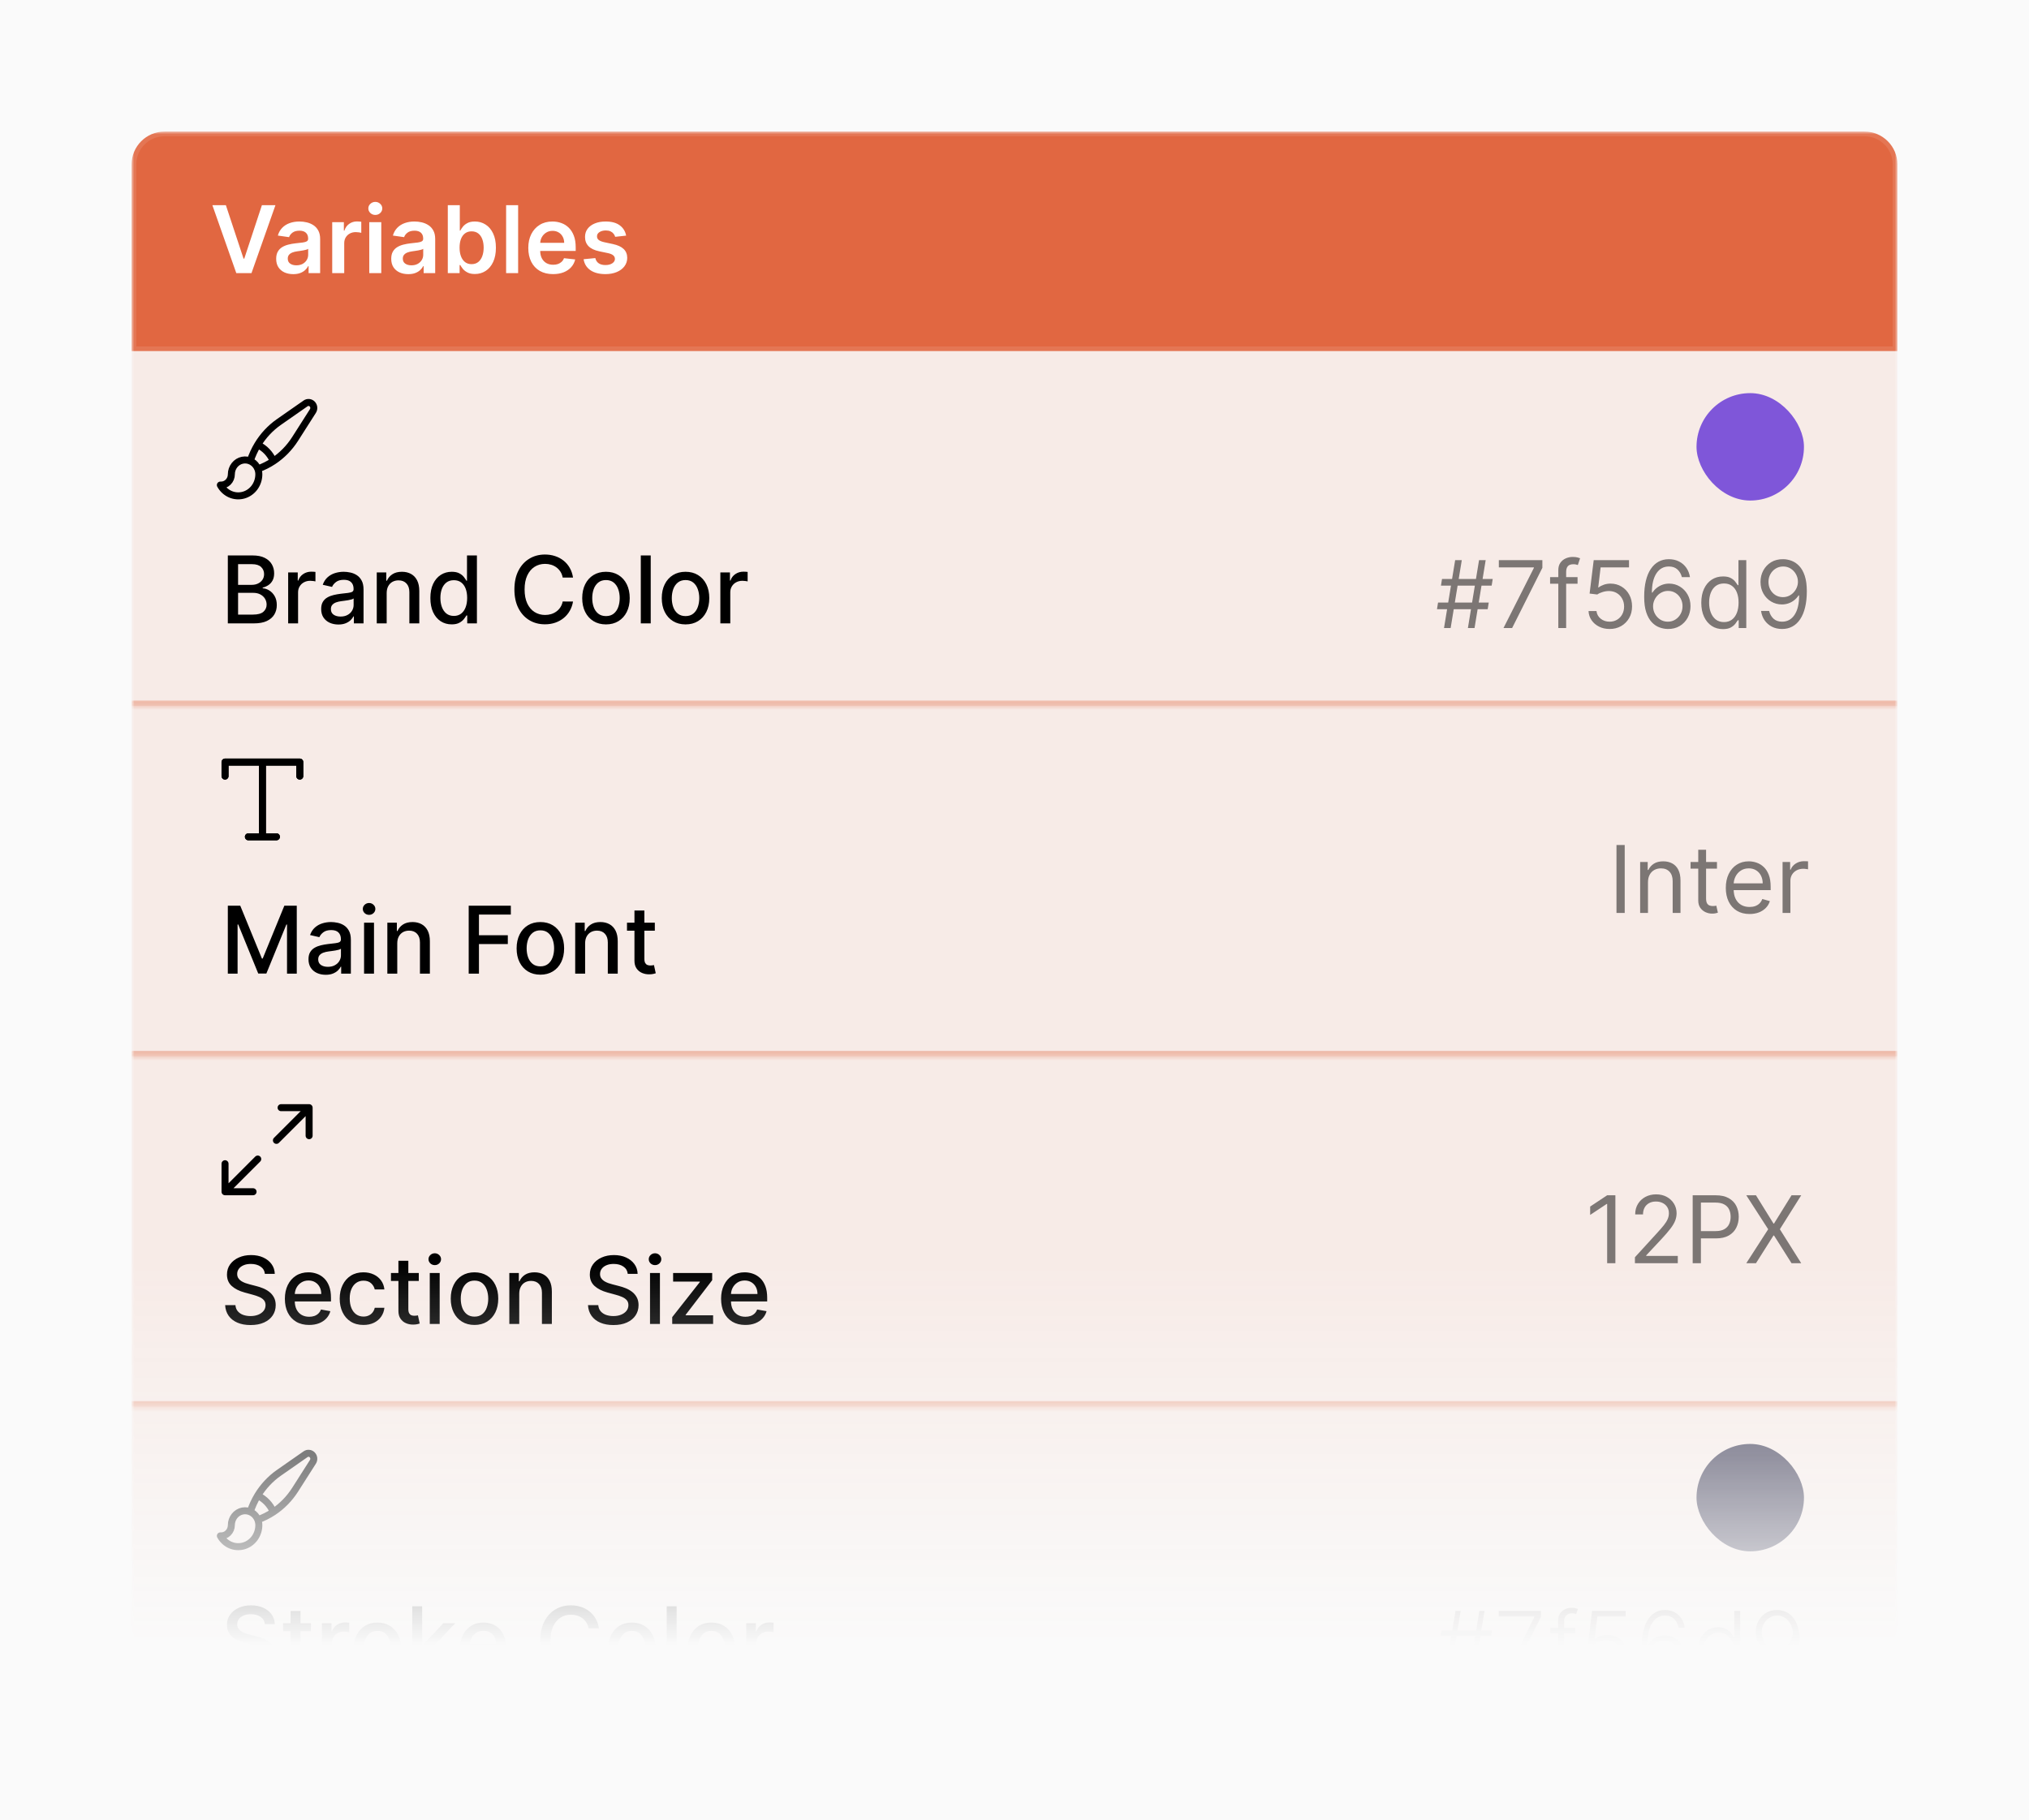
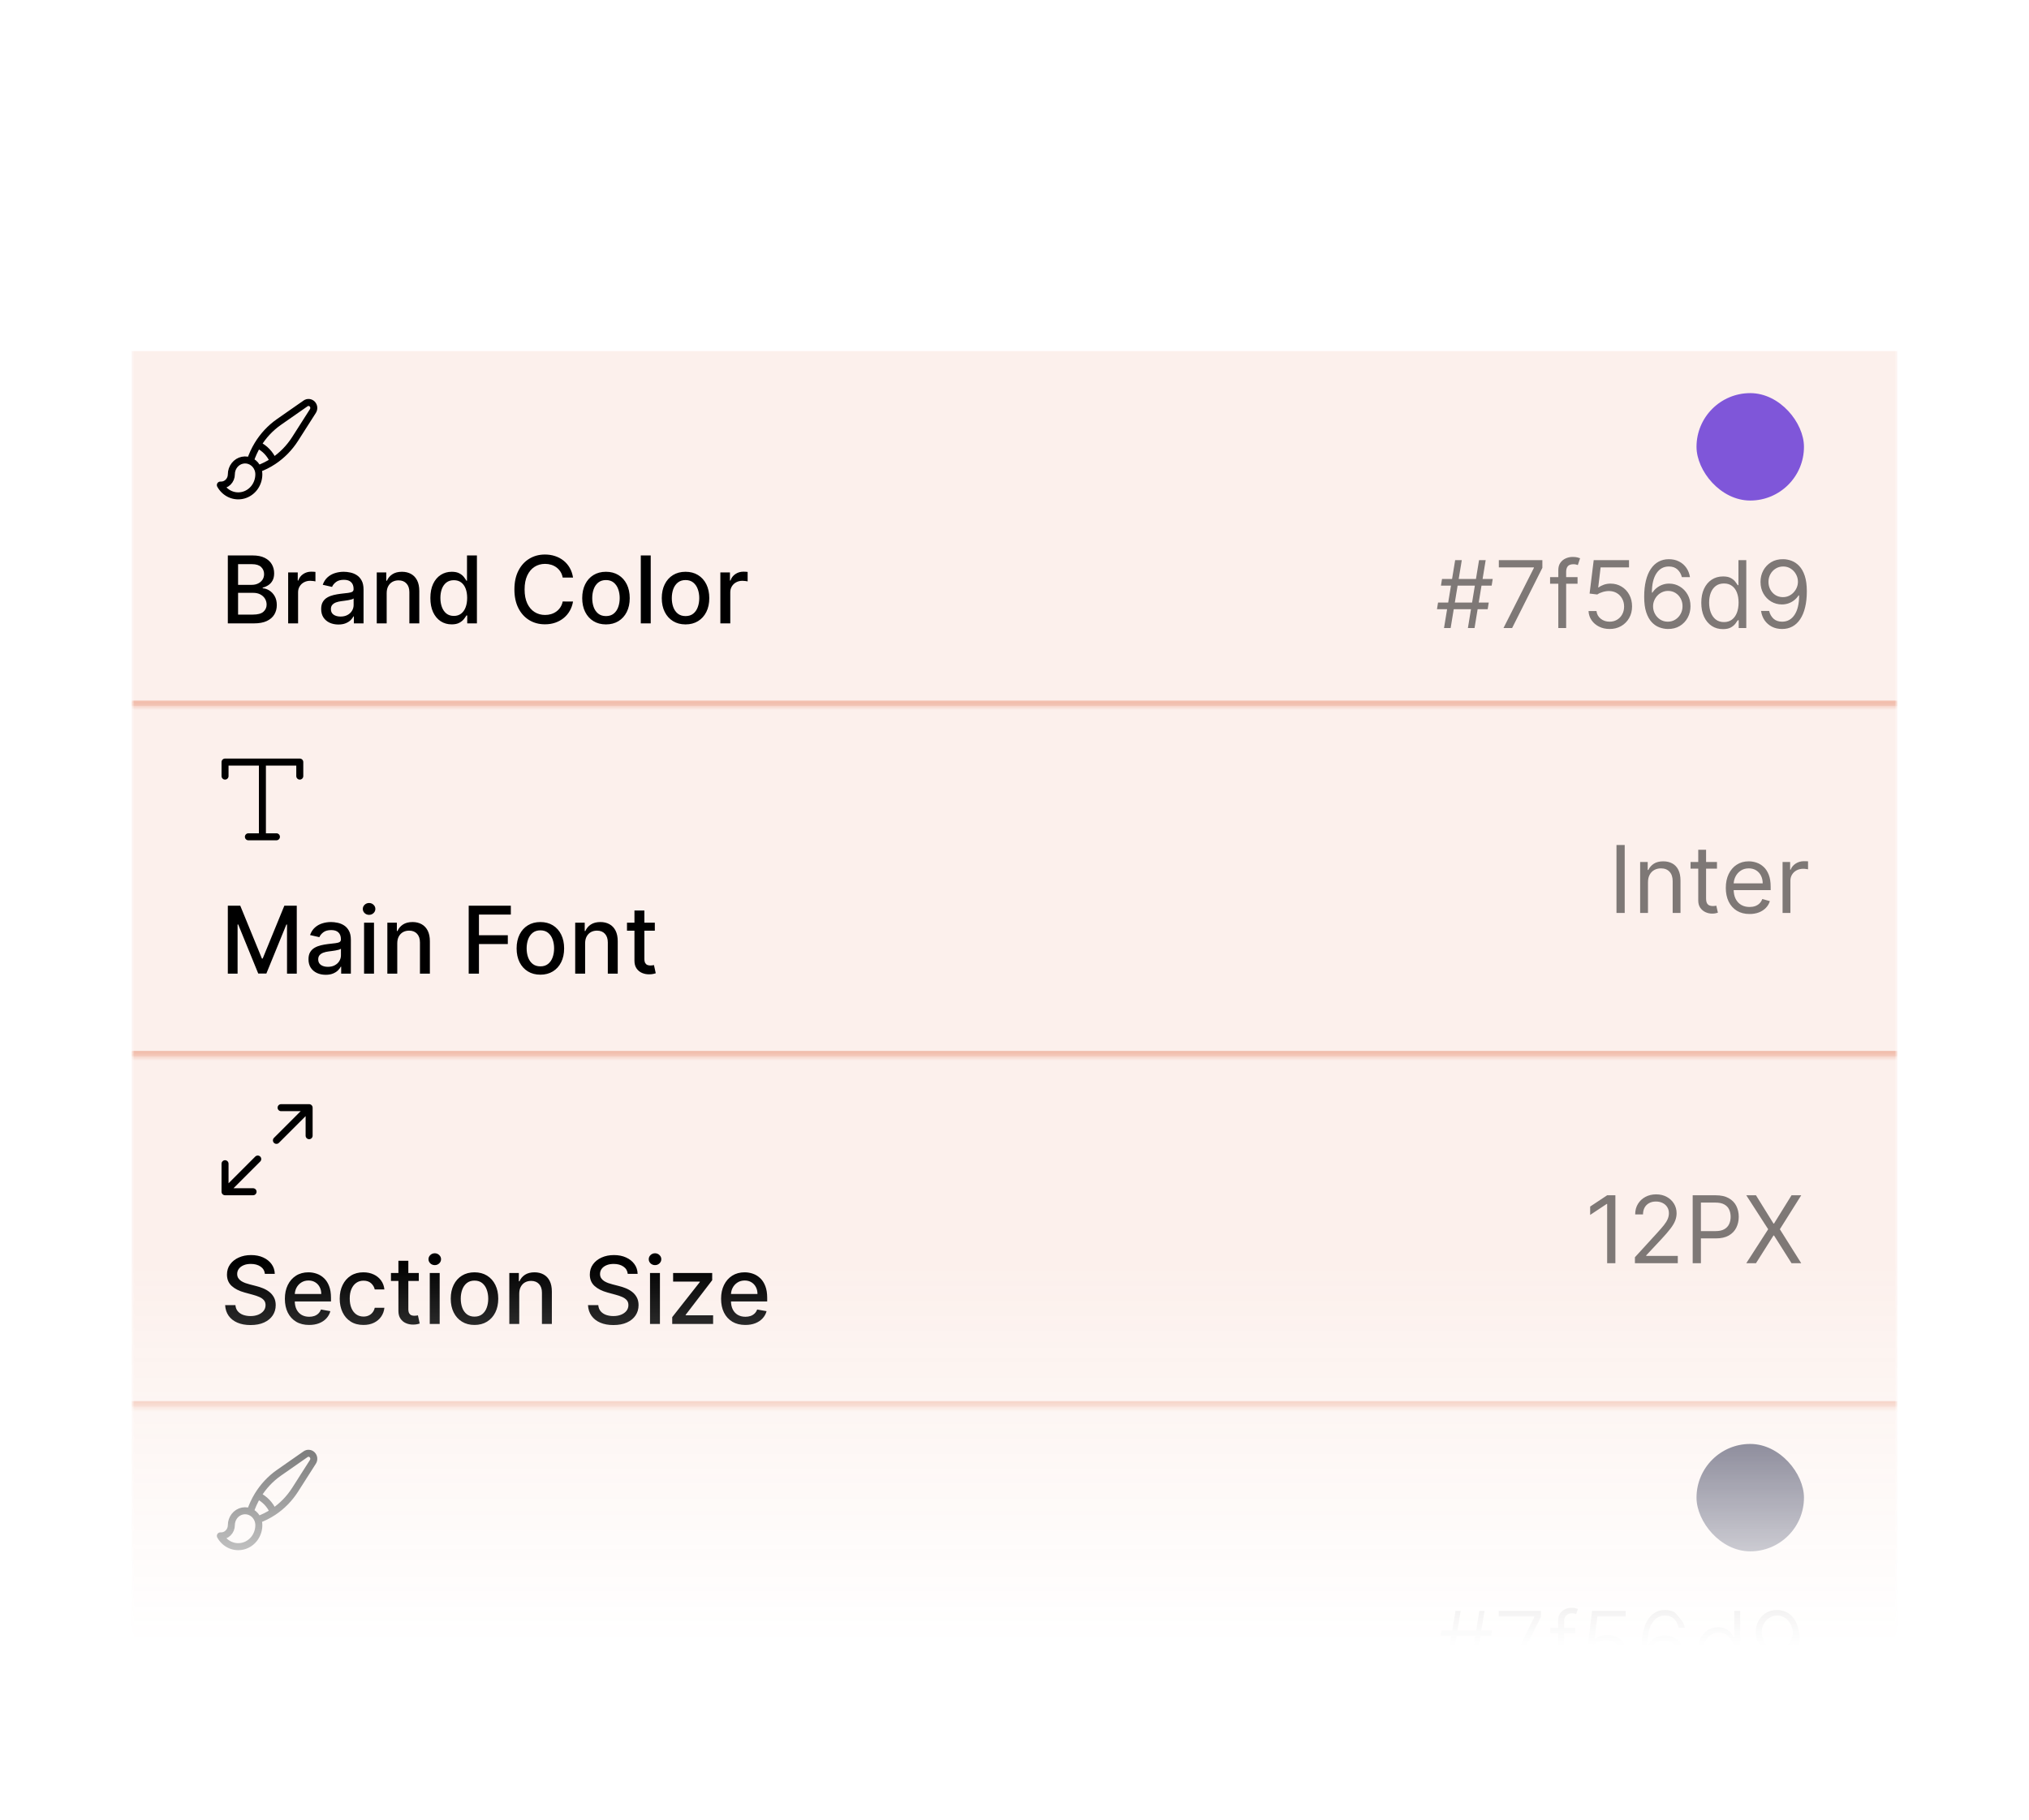
<svg xmlns="http://www.w3.org/2000/svg" width="370" height="332" viewBox="0 0 370 332" fill="none">
  <g clip-path="url(#clip0_108_6047)">
-     <rect width="370" height="332" fill="#FAFAFA" />
    <mask id="mask0_108_6047" style="mask-type:alpha" maskUnits="userSpaceOnUse" x="0" y="0" width="370" height="332">
      <rect x="0.5" y="0.5" width="369" height="331" fill="#0F0E1B" stroke="#2A2845" />
    </mask>
    <g mask="url(#mask0_108_6047)">
      <mask id="mask1_108_6047" style="mask-type:alpha" maskUnits="userSpaceOnUse" x="24" y="24" width="322" height="276">
        <rect x="24" y="24" width="322" height="276" fill="url(#paint0_linear_108_6047)" />
      </mask>
      <g mask="url(#mask1_108_6047)">
        <g filter="url(#filter0_b_108_6047)">
-           <path d="M24 30C24 26.686 26.686 24 30 24H340C343.314 24 346 26.686 346 30V64.037H24V30Z" fill="#E16741" />
          <path d="M30 24.426H340C343.078 24.426 345.574 26.922 345.574 30V63.611H24.426V30C24.426 26.922 26.922 24.426 30 24.426Z" stroke="white" stroke-opacity="0.1" stroke-width="0.852" />
        </g>
-         <path d="M41.19 37.425L44.415 47.177H44.542L47.76 37.425H50.229L45.861 49.815H43.09L38.728 37.425H41.19ZM53.473 50.003C52.884 50.003 52.354 49.898 51.882 49.688C51.414 49.474 51.043 49.16 50.769 48.744C50.498 48.329 50.363 47.816 50.363 47.208C50.363 46.683 50.46 46.249 50.654 45.907C50.847 45.564 51.112 45.29 51.446 45.084C51.781 44.878 52.158 44.723 52.578 44.618C53.001 44.509 53.439 44.431 53.891 44.382C54.435 44.326 54.877 44.275 55.216 44.231C55.554 44.182 55.8 44.11 55.954 44.013C56.111 43.912 56.19 43.757 56.19 43.547V43.511C56.19 43.055 56.054 42.702 55.784 42.452C55.514 42.202 55.125 42.077 54.617 42.077C54.08 42.077 53.655 42.194 53.34 42.428C53.029 42.662 52.82 42.938 52.711 43.257L50.666 42.966C50.827 42.402 51.093 41.93 51.465 41.551C51.836 41.167 52.289 40.881 52.826 40.691C53.362 40.498 53.955 40.401 54.605 40.401C55.052 40.401 55.498 40.454 55.942 40.558C56.385 40.663 56.791 40.837 57.158 41.079C57.525 41.317 57.819 41.641 58.041 42.053C58.267 42.464 58.38 42.978 58.38 43.596V49.815H56.274V48.538H56.202C56.069 48.797 55.881 49.039 55.639 49.264C55.401 49.486 55.101 49.666 54.738 49.803C54.379 49.936 53.957 50.003 53.473 50.003ZM54.042 48.393C54.481 48.393 54.863 48.307 55.185 48.133C55.508 47.956 55.756 47.722 55.929 47.431C56.107 47.141 56.196 46.824 56.196 46.481V45.386C56.127 45.443 56.01 45.495 55.845 45.544C55.684 45.592 55.502 45.635 55.3 45.671C55.099 45.707 54.899 45.739 54.701 45.768C54.504 45.796 54.332 45.82 54.187 45.84C53.86 45.885 53.568 45.957 53.31 46.058C53.052 46.159 52.848 46.3 52.699 46.481C52.55 46.659 52.475 46.889 52.475 47.171C52.475 47.575 52.622 47.879 52.916 48.085C53.211 48.29 53.586 48.393 54.042 48.393ZM60.582 49.815V40.522H62.706V42.071H62.802C62.972 41.535 63.262 41.121 63.674 40.831C64.089 40.536 64.563 40.389 65.095 40.389C65.216 40.389 65.352 40.395 65.501 40.407C65.654 40.415 65.781 40.429 65.882 40.45V42.464C65.789 42.432 65.642 42.404 65.44 42.38C65.243 42.351 65.051 42.337 64.865 42.337C64.466 42.337 64.107 42.424 63.788 42.597C63.474 42.767 63.226 43.003 63.044 43.305C62.863 43.608 62.772 43.957 62.772 44.352V49.815H60.582ZM67.337 49.815V40.522H69.527V49.815H67.337ZM68.438 39.203C68.091 39.203 67.793 39.088 67.543 38.858C67.293 38.624 67.168 38.344 67.168 38.017C67.168 37.687 67.293 37.406 67.543 37.176C67.793 36.943 68.091 36.825 68.438 36.825C68.789 36.825 69.087 36.943 69.333 37.176C69.584 37.406 69.709 37.687 69.709 38.017C69.709 38.344 69.584 38.624 69.333 38.858C69.087 39.088 68.789 39.203 68.438 39.203ZM74.453 50.003C73.865 50.003 73.334 49.898 72.862 49.688C72.394 49.474 72.023 49.16 71.749 48.744C71.479 48.329 71.344 47.816 71.344 47.208C71.344 46.683 71.44 46.249 71.634 45.907C71.828 45.564 72.092 45.29 72.427 45.084C72.761 44.878 73.138 44.723 73.558 44.618C73.981 44.509 74.419 44.431 74.871 44.382C75.415 44.326 75.857 44.275 76.196 44.231C76.535 44.182 76.781 44.11 76.934 44.013C77.091 43.912 77.17 43.757 77.17 43.547V43.511C77.17 43.055 77.035 42.702 76.764 42.452C76.494 42.202 76.105 42.077 75.597 42.077C75.06 42.077 74.635 42.194 74.32 42.428C74.01 42.662 73.8 42.938 73.691 43.257L71.646 42.966C71.807 42.402 72.074 41.93 72.445 41.551C72.816 41.167 73.269 40.881 73.806 40.691C74.342 40.498 74.935 40.401 75.585 40.401C76.032 40.401 76.478 40.454 76.922 40.558C77.365 40.663 77.771 40.837 78.138 41.079C78.505 41.317 78.799 41.641 79.021 42.053C79.247 42.464 79.36 42.978 79.36 43.596V49.815H77.254V48.538H77.182C77.049 48.797 76.861 49.039 76.619 49.264C76.381 49.486 76.081 49.666 75.718 49.803C75.359 49.936 74.937 50.003 74.453 50.003ZM75.022 48.393C75.462 48.393 75.843 48.307 76.165 48.133C76.488 47.956 76.736 47.722 76.91 47.431C77.087 47.141 77.176 46.824 77.176 46.481V45.386C77.107 45.443 76.99 45.495 76.825 45.544C76.664 45.592 76.482 45.635 76.281 45.671C76.079 45.707 75.879 45.739 75.681 45.768C75.484 45.796 75.312 45.82 75.167 45.84C74.841 45.885 74.548 45.957 74.29 46.058C74.032 46.159 73.828 46.3 73.679 46.481C73.53 46.659 73.455 46.889 73.455 47.171C73.455 47.575 73.602 47.879 73.897 48.085C74.191 48.29 74.566 48.393 75.022 48.393ZM81.659 49.815V37.425H83.849V42.059H83.94C84.053 41.833 84.212 41.593 84.418 41.339C84.624 41.081 84.902 40.861 85.253 40.679C85.604 40.494 86.051 40.401 86.596 40.401C87.314 40.401 87.961 40.585 88.538 40.952C89.119 41.315 89.579 41.853 89.917 42.567C90.26 43.277 90.432 44.148 90.432 45.181C90.432 46.201 90.264 47.068 89.929 47.782C89.595 48.496 89.139 49.041 88.562 49.416C87.985 49.791 87.332 49.978 86.602 49.978C86.07 49.978 85.628 49.89 85.277 49.712C84.926 49.535 84.644 49.321 84.43 49.071C84.22 48.817 84.057 48.577 83.94 48.351H83.813V49.815H81.659ZM83.807 45.169C83.807 45.77 83.891 46.296 84.061 46.748C84.234 47.199 84.482 47.552 84.805 47.806C85.132 48.056 85.527 48.181 85.991 48.181C86.475 48.181 86.88 48.053 87.207 47.794C87.534 47.532 87.78 47.175 87.945 46.724C88.114 46.268 88.199 45.749 88.199 45.169C88.199 44.592 88.116 44.08 87.951 43.632C87.786 43.184 87.54 42.833 87.213 42.579C86.886 42.325 86.479 42.198 85.991 42.198C85.523 42.198 85.126 42.321 84.799 42.567C84.472 42.813 84.224 43.158 84.055 43.602C83.889 44.045 83.807 44.568 83.807 45.169ZM94.484 37.425V49.815H92.293V37.425H94.484ZM100.85 49.997C99.918 49.997 99.114 49.803 98.436 49.416C97.762 49.025 97.244 48.472 96.881 47.758C96.518 47.04 96.337 46.195 96.337 45.223C96.337 44.267 96.518 43.428 96.881 42.706C97.248 41.98 97.76 41.416 98.418 41.012C99.075 40.605 99.848 40.401 100.735 40.401C101.308 40.401 101.848 40.494 102.356 40.679C102.869 40.861 103.32 41.143 103.712 41.526C104.107 41.91 104.417 42.398 104.643 42.991C104.869 43.579 104.982 44.281 104.982 45.096V45.768H97.365V44.291H102.883C102.879 43.872 102.788 43.499 102.61 43.172C102.433 42.841 102.185 42.581 101.866 42.392C101.552 42.202 101.185 42.107 100.765 42.107C100.317 42.107 99.924 42.216 99.585 42.434C99.247 42.648 98.982 42.93 98.793 43.281C98.607 43.628 98.513 44.009 98.508 44.424V45.713C98.508 46.254 98.607 46.717 98.805 47.105C99.003 47.488 99.279 47.782 99.634 47.988C99.989 48.19 100.404 48.29 100.88 48.29C101.199 48.29 101.487 48.246 101.745 48.157C102.003 48.065 102.227 47.929 102.417 47.752C102.606 47.575 102.75 47.355 102.846 47.093L104.891 47.322C104.762 47.863 104.516 48.335 104.153 48.738C103.794 49.138 103.334 49.448 102.774 49.67C102.213 49.888 101.572 49.997 100.85 49.997ZM114.18 42.978L112.183 43.196C112.127 42.995 112.028 42.805 111.887 42.628C111.75 42.45 111.564 42.307 111.33 42.198C111.096 42.089 110.81 42.035 110.471 42.035C110.015 42.035 109.632 42.133 109.321 42.331C109.015 42.529 108.864 42.785 108.868 43.099C108.864 43.37 108.963 43.59 109.164 43.759C109.37 43.928 109.709 44.068 110.181 44.176L111.766 44.515C112.645 44.705 113.298 45.005 113.726 45.417C114.158 45.828 114.375 46.367 114.379 47.032C114.375 47.617 114.204 48.133 113.865 48.581C113.53 49.025 113.064 49.371 112.468 49.621C111.871 49.871 111.185 49.997 110.41 49.997C109.273 49.997 108.357 49.759 107.664 49.283C106.97 48.803 106.557 48.135 106.423 47.28L108.559 47.074C108.656 47.494 108.862 47.81 109.176 48.024C109.491 48.238 109.9 48.345 110.404 48.345C110.925 48.345 111.342 48.238 111.657 48.024C111.975 47.81 112.135 47.546 112.135 47.232C112.135 46.965 112.032 46.746 111.826 46.572C111.625 46.399 111.31 46.266 110.882 46.173L109.297 45.84C108.406 45.655 107.746 45.342 107.319 44.902C106.891 44.459 106.68 43.898 106.684 43.221C106.68 42.648 106.835 42.152 107.149 41.732C107.468 41.309 107.91 40.982 108.474 40.752C109.043 40.518 109.699 40.401 110.441 40.401C111.53 40.401 112.387 40.633 113.012 41.097C113.641 41.561 114.03 42.188 114.18 42.978Z" fill="white" />
        <g filter="url(#filter1_b_108_6047)">
          <mask id="path-7-inside-1_108_6047" fill="white">
            <path d="M24 64.037H346V128.778H24V64.037Z" />
          </mask>
          <path d="M24 64.037H346V128.778H24V64.037Z" fill="#E16741" fill-opacity="0.1" />
          <path d="M346 127.778H24V129.778H346V127.778Z" fill="#E16741" fill-opacity="0.34" mask="url(#path-7-inside-1_108_6047)" />
        </g>
        <path d="M47.016 85.528C46.797 84.965 46.398 84.498 45.888 84.209C45.376 83.919 44.785 83.824 44.215 83.941C43.644 84.057 43.13 84.378 42.761 84.847C42.391 85.316 42.189 85.905 42.189 86.513C42.189 86.783 42.136 87.049 42.034 87.296C41.931 87.543 41.782 87.765 41.594 87.949C41.406 88.133 41.184 88.274 40.942 88.365C40.699 88.455 40.442 88.493 40.185 88.475C40.598 89.225 41.236 89.812 42 90.144C42.765 90.476 43.612 90.535 44.412 90.311C45.212 90.088 45.918 89.594 46.422 88.908C46.926 88.221 47.2 87.379 47.2 86.513C47.2 86.165 47.135 85.832 47.016 85.528ZM47.016 85.528C48.009 85.174 48.958 84.699 49.845 84.113M45.634 84.091C45.972 83.05 46.427 82.055 46.988 81.125M49.844 84.113C51.428 83.066 52.783 81.683 53.822 80.052L57.059 74.973C57.183 74.78 57.239 74.547 57.218 74.315C57.196 74.084 57.098 73.867 56.941 73.702C56.783 73.537 56.576 73.435 56.354 73.412C56.133 73.39 55.91 73.448 55.726 73.578L50.871 76.965C49.312 78.052 47.989 79.469 46.988 81.126C48.259 81.72 49.276 82.784 49.844 84.114" stroke="black" stroke-width="1.278" stroke-linecap="round" stroke-linejoin="round" />
        <path d="M41.546 113.704V101.313H46.084C46.963 101.313 47.691 101.458 48.268 101.749C48.845 102.035 49.276 102.424 49.563 102.917C49.849 103.405 49.992 103.955 49.992 104.568C49.992 105.085 49.898 105.52 49.708 105.875C49.518 106.226 49.264 106.508 48.946 106.722C48.631 106.932 48.284 107.085 47.905 107.182V107.303C48.316 107.323 48.718 107.456 49.109 107.702C49.504 107.944 49.831 108.289 50.089 108.737C50.347 109.184 50.476 109.729 50.476 110.37C50.476 111.004 50.327 111.572 50.029 112.076C49.734 112.577 49.278 112.974 48.661 113.268C48.044 113.559 47.256 113.704 46.296 113.704H41.546ZM43.416 112.101H46.114C47.01 112.101 47.651 111.927 48.038 111.58C48.425 111.233 48.619 110.8 48.619 110.28C48.619 109.888 48.52 109.529 48.322 109.203C48.125 108.876 47.842 108.616 47.475 108.422C47.112 108.229 46.681 108.132 46.181 108.132H43.416V112.101ZM43.416 106.674H45.92C46.34 106.674 46.717 106.593 47.052 106.432C47.391 106.27 47.659 106.044 47.857 105.754C48.058 105.46 48.159 105.113 48.159 104.713C48.159 104.201 47.98 103.772 47.621 103.425C47.262 103.078 46.711 102.904 45.969 102.904H43.416V106.674ZM52.548 113.704V104.411H54.297V105.887H54.394C54.563 105.387 54.862 104.994 55.289 104.707C55.721 104.417 56.209 104.272 56.753 104.272C56.866 104.272 56.999 104.276 57.153 104.284C57.31 104.292 57.433 104.302 57.522 104.314V106.044C57.449 106.024 57.32 106.002 57.134 105.978C56.949 105.95 56.763 105.936 56.578 105.936C56.15 105.936 55.769 106.026 55.434 106.208C55.104 106.385 54.841 106.633 54.648 106.952C54.454 107.267 54.357 107.626 54.357 108.029V113.704H52.548ZM61.708 113.91C61.119 113.91 60.587 113.801 60.111 113.583C59.635 113.361 59.258 113.04 58.98 112.621C58.705 112.201 58.568 111.687 58.568 111.078C58.568 110.554 58.669 110.122 58.871 109.783C59.072 109.445 59.345 109.176 59.688 108.979C60.03 108.781 60.413 108.632 60.837 108.531C61.261 108.43 61.692 108.354 62.132 108.301C62.688 108.237 63.14 108.184 63.487 108.144C63.834 108.099 64.086 108.029 64.243 107.932C64.4 107.835 64.479 107.678 64.479 107.46V107.418C64.479 106.889 64.33 106.48 64.031 106.19C63.737 105.899 63.297 105.754 62.712 105.754C62.103 105.754 61.623 105.889 61.273 106.159C60.926 106.426 60.686 106.722 60.553 107.049L58.853 106.662C59.054 106.097 59.349 105.641 59.736 105.294C60.127 104.943 60.577 104.689 61.085 104.532C61.593 104.371 62.128 104.29 62.688 104.29C63.059 104.29 63.453 104.334 63.868 104.423C64.288 104.508 64.679 104.665 65.042 104.895C65.409 105.125 65.709 105.454 65.943 105.881C66.177 106.305 66.294 106.855 66.294 107.533V113.704H64.528V112.433H64.455C64.338 112.667 64.162 112.897 63.929 113.123C63.695 113.349 63.394 113.536 63.027 113.686C62.66 113.835 62.221 113.91 61.708 113.91ZM62.102 112.458C62.602 112.458 63.029 112.359 63.384 112.161C63.743 111.963 64.015 111.705 64.201 111.387C64.39 111.064 64.485 110.719 64.485 110.352V109.154C64.421 109.219 64.296 109.279 64.11 109.336C63.929 109.388 63.721 109.435 63.487 109.475C63.253 109.511 63.025 109.545 62.803 109.578C62.581 109.606 62.396 109.63 62.247 109.65C61.896 109.695 61.575 109.769 61.285 109.874C60.998 109.979 60.769 110.13 60.595 110.328C60.426 110.522 60.341 110.78 60.341 111.102C60.341 111.55 60.506 111.889 60.837 112.119C61.168 112.345 61.589 112.458 62.102 112.458ZM70.513 108.186V113.704H68.704V104.411H70.44V105.923H70.555C70.769 105.431 71.103 105.036 71.559 104.738C72.019 104.439 72.598 104.29 73.296 104.29C73.929 104.29 74.484 104.423 74.959 104.689C75.435 104.951 75.804 105.343 76.067 105.863C76.329 106.383 76.46 107.027 76.46 107.793V113.704H74.651V108.011C74.651 107.337 74.475 106.811 74.124 106.432C73.774 106.048 73.292 105.857 72.678 105.857C72.259 105.857 71.886 105.948 71.559 106.129C71.237 106.311 70.981 106.577 70.791 106.928C70.605 107.275 70.513 107.694 70.513 108.186ZM82.365 113.885C81.615 113.885 80.945 113.694 80.356 113.311C79.771 112.923 79.311 112.373 78.977 111.659C78.646 110.941 78.481 110.08 78.481 109.076C78.481 108.071 78.648 107.212 78.983 106.498C79.322 105.784 79.785 105.238 80.374 104.859C80.963 104.479 81.631 104.29 82.377 104.29C82.954 104.29 83.417 104.387 83.768 104.58C84.123 104.77 84.398 104.992 84.591 105.246C84.789 105.5 84.942 105.724 85.051 105.917H85.16V101.313H86.969V113.704H85.202V112.258H85.051C84.942 112.456 84.785 112.681 84.579 112.935C84.377 113.19 84.099 113.411 83.744 113.601C83.389 113.791 82.929 113.885 82.365 113.885ZM82.764 112.343C83.284 112.343 83.724 112.205 84.083 111.931C84.446 111.653 84.72 111.268 84.906 110.776C85.095 110.284 85.19 109.711 85.19 109.057C85.19 108.412 85.097 107.847 84.912 107.363C84.726 106.879 84.454 106.502 84.095 106.232C83.736 105.962 83.292 105.827 82.764 105.827C82.219 105.827 81.766 105.968 81.403 106.25C81.04 106.532 80.766 106.918 80.58 107.406C80.398 107.894 80.308 108.444 80.308 109.057C80.308 109.679 80.4 110.237 80.586 110.733C80.772 111.229 81.046 111.623 81.409 111.913C81.776 112.199 82.228 112.343 82.764 112.343ZM104.496 105.343H102.608C102.536 104.939 102.401 104.584 102.203 104.278C102.005 103.971 101.763 103.711 101.477 103.497C101.191 103.284 100.87 103.122 100.515 103.013C100.164 102.904 99.791 102.85 99.396 102.85C98.682 102.85 98.043 103.029 97.478 103.388C96.917 103.747 96.474 104.274 96.147 104.968C95.824 105.661 95.663 106.508 95.663 107.509C95.663 108.517 95.824 109.368 96.147 110.062C96.474 110.755 96.919 111.28 97.484 111.635C98.049 111.99 98.684 112.167 99.39 112.167C99.781 112.167 100.152 112.115 100.503 112.01C100.858 111.901 101.178 111.742 101.465 111.532C101.751 111.322 101.993 111.066 102.191 110.764C102.393 110.457 102.532 110.106 102.608 109.711L104.496 109.717C104.395 110.326 104.199 110.887 103.909 111.399C103.623 111.907 103.254 112.347 102.802 112.718C102.354 113.085 101.842 113.369 101.265 113.571C100.688 113.772 100.059 113.873 99.378 113.873C98.305 113.873 97.349 113.619 96.51 113.111C95.671 112.599 95.009 111.867 94.525 110.915C94.045 109.963 93.805 108.827 93.805 107.509C93.805 106.186 94.047 105.05 94.531 104.102C95.016 103.15 95.677 102.42 96.516 101.912C97.355 101.4 98.309 101.144 99.378 101.144C100.035 101.144 100.648 101.239 101.217 101.428C101.79 101.614 102.304 101.888 102.76 102.251C103.215 102.61 103.592 103.05 103.891 103.57C104.189 104.086 104.391 104.677 104.496 105.343ZM110.502 113.891C109.631 113.891 108.871 113.692 108.221 113.292C107.572 112.893 107.068 112.335 106.709 111.617C106.35 110.899 106.17 110.06 106.17 109.1C106.17 108.136 106.35 107.293 106.709 106.571C107.068 105.849 107.572 105.288 108.221 104.889C108.871 104.49 109.631 104.29 110.502 104.29C111.373 104.29 112.134 104.49 112.783 104.889C113.432 105.288 113.937 105.849 114.296 106.571C114.655 107.293 114.834 108.136 114.834 109.1C114.834 110.06 114.655 110.899 114.296 111.617C113.937 112.335 113.432 112.893 112.783 113.292C112.134 113.692 111.373 113.891 110.502 113.891ZM110.508 112.373C111.073 112.373 111.541 112.224 111.912 111.925C112.283 111.627 112.557 111.229 112.735 110.733C112.916 110.237 113.007 109.691 113.007 109.094C113.007 108.501 112.916 107.956 112.735 107.46C112.557 106.96 112.283 106.559 111.912 106.256C111.541 105.954 111.073 105.802 110.508 105.802C109.94 105.802 109.468 105.954 109.092 106.256C108.721 106.559 108.445 106.96 108.264 107.46C108.086 107.956 107.997 108.501 107.997 109.094C107.997 109.691 108.086 110.237 108.264 110.733C108.445 111.229 108.721 111.627 109.092 111.925C109.468 112.224 109.94 112.373 110.508 112.373ZM118.662 101.313V113.704H116.853V101.313H118.662ZM125.01 113.891C124.139 113.891 123.379 113.692 122.729 113.292C122.08 112.893 121.576 112.335 121.217 111.617C120.858 110.899 120.678 110.06 120.678 109.1C120.678 108.136 120.858 107.293 121.217 106.571C121.576 105.849 122.08 105.288 122.729 104.889C123.379 104.49 124.139 104.29 125.01 104.29C125.881 104.29 126.642 104.49 127.291 104.889C127.941 105.288 128.445 105.849 128.804 106.571C129.163 107.293 129.342 108.136 129.342 109.1C129.342 110.06 129.163 110.899 128.804 111.617C128.445 112.335 127.941 112.893 127.291 113.292C126.642 113.692 125.881 113.891 125.01 113.891ZM125.016 112.373C125.581 112.373 126.049 112.224 126.42 111.925C126.791 111.627 127.065 111.229 127.243 110.733C127.424 110.237 127.515 109.691 127.515 109.094C127.515 108.501 127.424 107.956 127.243 107.46C127.065 106.96 126.791 106.559 126.42 106.256C126.049 105.954 125.581 105.802 125.016 105.802C124.448 105.802 123.976 105.954 123.601 106.256C123.23 106.559 122.953 106.96 122.772 107.46C122.594 107.956 122.506 108.501 122.506 109.094C122.506 109.691 122.594 110.237 122.772 110.733C122.953 111.229 123.23 111.627 123.601 111.925C123.976 112.224 124.448 112.373 125.016 112.373ZM131.361 113.704V104.411H133.11V105.887H133.207C133.376 105.387 133.674 104.994 134.102 104.707C134.534 104.417 135.022 104.272 135.566 104.272C135.679 104.272 135.812 104.276 135.965 104.284C136.123 104.292 136.246 104.302 136.335 104.314V106.044C136.262 106.024 136.133 106.002 135.947 105.978C135.762 105.95 135.576 105.936 135.391 105.936C134.963 105.936 134.582 106.026 134.247 106.208C133.916 106.385 133.654 106.633 133.461 106.952C133.267 107.267 133.17 107.626 133.17 108.029V113.704H131.361Z" fill="black" />
        <path opacity="0.5" d="M267.68 114.556L269.713 102.165H270.923L268.89 114.556H267.68ZM262.042 111.119L262.235 109.909H271.48L271.286 111.119H262.042ZM263.324 114.556L265.357 102.165H266.567L264.534 114.556H263.324ZM262.768 106.812L262.961 105.602H272.206L272.012 106.812H262.768ZM274.169 114.556L279.711 103.593V103.496H273.322V102.165H281.26V103.569L275.742 114.556H274.169ZM287.677 105.263V106.473H282.668V105.263H287.677ZM284.168 114.556V103.98C284.168 103.448 284.293 103.004 284.544 102.649C284.794 102.294 285.118 102.028 285.518 101.85C285.917 101.673 286.338 101.584 286.782 101.584C287.133 101.584 287.419 101.613 287.641 101.669C287.863 101.725 288.028 101.778 288.137 101.826L287.726 103.061C287.653 103.036 287.552 103.006 287.423 102.97C287.298 102.933 287.133 102.915 286.927 102.915C286.455 102.915 286.115 103.034 285.905 103.272C285.699 103.51 285.596 103.859 285.596 104.319V114.556H284.168ZM293.526 114.725C292.817 114.725 292.177 114.584 291.609 114.302C291.04 114.019 290.584 113.632 290.241 113.14C289.898 112.648 289.711 112.087 289.679 111.458H291.131C291.187 112.019 291.441 112.483 291.893 112.85C292.349 113.213 292.893 113.394 293.526 113.394C294.035 113.394 294.486 113.275 294.882 113.037C295.281 112.799 295.594 112.472 295.819 112.057C296.049 111.638 296.164 111.164 296.164 110.635C296.164 110.095 296.045 109.613 295.807 109.189C295.573 108.762 295.251 108.425 294.839 108.179C294.428 107.933 293.958 107.808 293.43 107.804C293.05 107.8 292.661 107.858 292.262 107.979C291.863 108.096 291.534 108.247 291.276 108.433L289.872 108.264L290.622 102.165H297.06V103.496H291.881L291.445 107.15H291.518C291.772 106.949 292.091 106.781 292.474 106.648C292.857 106.515 293.256 106.449 293.672 106.449C294.43 106.449 295.105 106.63 295.698 106.993C296.295 107.352 296.763 107.844 297.102 108.469C297.445 109.094 297.616 109.808 297.616 110.611C297.616 111.402 297.439 112.107 297.084 112.729C296.733 113.346 296.249 113.834 295.632 114.193C295.015 114.548 294.313 114.725 293.526 114.725ZM304.134 114.725C303.625 114.717 303.117 114.62 302.609 114.435C302.101 114.249 301.637 113.937 301.218 113.497C300.798 113.053 300.461 112.454 300.207 111.7C299.953 110.942 299.826 109.99 299.826 108.844C299.826 107.747 299.929 106.775 300.135 105.928C300.34 105.077 300.639 104.361 301.03 103.78C301.421 103.196 301.893 102.752 302.446 102.449C303.002 102.147 303.63 101.996 304.327 101.996C305.021 101.996 305.638 102.135 306.179 102.413C306.723 102.687 307.167 103.071 307.51 103.563C307.852 104.055 308.074 104.621 308.175 105.263H306.699C306.562 104.706 306.296 104.244 305.9 103.877C305.505 103.51 304.981 103.327 304.327 103.327C303.367 103.327 302.611 103.744 302.059 104.579C301.51 105.414 301.234 106.586 301.23 108.094H301.326C301.552 107.751 301.821 107.459 302.131 107.217C302.446 106.971 302.793 106.781 303.172 106.648C303.551 106.515 303.952 106.449 304.376 106.449C305.086 106.449 305.735 106.626 306.324 106.981C306.913 107.332 307.385 107.818 307.74 108.439C308.094 109.056 308.272 109.764 308.272 110.563C308.272 111.329 308.101 112.031 307.758 112.668C307.415 113.301 306.933 113.805 306.312 114.181C305.695 114.552 304.969 114.733 304.134 114.725ZM304.134 113.394C304.642 113.394 305.098 113.267 305.501 113.013C305.908 112.759 306.229 112.418 306.463 111.99C306.701 111.563 306.82 111.087 306.82 110.563C306.82 110.05 306.705 109.585 306.475 109.165C306.249 108.742 305.937 108.405 305.537 108.155C305.142 107.905 304.69 107.78 304.182 107.78C303.799 107.78 303.442 107.856 303.111 108.009C302.781 108.159 302.49 108.364 302.24 108.627C301.994 108.889 301.8 109.189 301.659 109.528C301.518 109.863 301.447 110.216 301.447 110.587C301.447 111.079 301.562 111.539 301.792 111.966C302.026 112.394 302.345 112.739 302.748 113.001C303.156 113.263 303.617 113.394 304.134 113.394ZM314.184 114.749C313.41 114.749 312.726 114.554 312.133 114.162C311.541 113.767 311.077 113.211 310.742 112.493C310.407 111.771 310.24 110.918 310.24 109.933C310.24 108.957 310.407 108.11 310.742 107.392C311.077 106.674 311.543 106.12 312.139 105.729C312.736 105.337 313.426 105.142 314.209 105.142C314.814 105.142 315.292 105.243 315.642 105.444C315.997 105.642 316.268 105.868 316.453 106.122C316.643 106.372 316.79 106.578 316.895 106.739H317.016V102.165H318.444V114.556H317.064V113.128H316.895C316.79 113.297 316.641 113.511 316.447 113.769C316.254 114.023 315.977 114.251 315.618 114.453C315.259 114.65 314.781 114.749 314.184 114.749ZM314.378 113.467C314.951 113.467 315.435 113.317 315.83 113.019C316.225 112.716 316.526 112.299 316.731 111.767C316.937 111.23 317.04 110.611 317.04 109.909C317.04 109.215 316.939 108.608 316.738 108.088C316.536 107.564 316.237 107.156 315.842 106.866C315.447 106.572 314.959 106.424 314.378 106.424C313.773 106.424 313.269 106.58 312.865 106.89C312.466 107.197 312.166 107.614 311.964 108.143C311.766 108.667 311.668 109.256 311.668 109.909C311.668 110.571 311.768 111.172 311.97 111.712C312.176 112.249 312.478 112.676 312.878 112.995C313.281 113.309 313.781 113.467 314.378 113.467ZM325.177 101.996C325.686 102 326.194 102.097 326.702 102.286C327.21 102.476 327.674 102.79 328.094 103.23C328.513 103.666 328.85 104.26 329.104 105.015C329.358 105.769 329.485 106.715 329.485 107.852C329.485 108.953 329.38 109.931 329.17 110.786C328.965 111.638 328.666 112.355 328.275 112.94C327.888 113.525 327.416 113.969 326.859 114.271C326.307 114.574 325.682 114.725 324.984 114.725C324.29 114.725 323.671 114.588 323.126 114.314C322.586 114.035 322.142 113.65 321.795 113.158C321.453 112.662 321.233 112.087 321.136 111.434H322.612C322.745 112.003 323.009 112.472 323.405 112.843C323.804 113.211 324.33 113.394 324.984 113.394C325.94 113.394 326.694 112.977 327.247 112.142C327.803 111.307 328.081 110.127 328.081 108.602H327.985C327.759 108.941 327.491 109.234 327.18 109.48C326.869 109.726 326.525 109.915 326.145 110.048C325.766 110.181 325.363 110.248 324.935 110.248C324.226 110.248 323.574 110.073 322.981 109.722C322.392 109.367 321.92 108.881 321.566 108.264C321.215 107.642 321.039 106.933 321.039 106.134C321.039 105.376 321.209 104.682 321.547 104.053C321.89 103.419 322.37 102.915 322.987 102.54C323.608 102.165 324.338 101.984 325.177 101.996ZM325.177 103.327C324.669 103.327 324.211 103.454 323.804 103.708C323.401 103.958 323.08 104.297 322.842 104.724C322.608 105.148 322.491 105.618 322.491 106.134C322.491 106.65 322.604 107.12 322.83 107.544C323.06 107.963 323.372 108.298 323.768 108.548C324.167 108.794 324.621 108.917 325.129 108.917C325.512 108.917 325.869 108.842 326.2 108.693C326.531 108.54 326.819 108.332 327.065 108.07C327.315 107.804 327.511 107.503 327.652 107.169C327.793 106.83 327.864 106.477 327.864 106.11C327.864 105.626 327.747 105.172 327.513 104.748C327.283 104.325 326.964 103.982 326.557 103.72C326.153 103.458 325.694 103.327 325.177 103.327Z" fill="black" />
        <rect x="309.37" y="71.704" width="19.593" height="19.593" rx="9.796" fill="#7F56D9" />
        <g filter="url(#filter2_b_108_6047)">
          <mask id="path-13-inside-2_108_6047" fill="white">
            <path d="M24 127.926H346V192.667H24V127.926Z" />
          </mask>
          <path d="M24 127.926H346V192.667H24V127.926Z" fill="#E16741" fill-opacity="0.1" />
          <path d="M346 191.667H24V193.667H346V191.667Z" fill="#E16741" fill-opacity="0.34" mask="url(#path-13-inside-2_108_6047)" />
        </g>
-         <path d="M41.037 141.556V139H54.667V141.556M45.296 152.63H50.407M47.852 139V152.63" stroke="black" stroke-width="1.278" stroke-linecap="round" stroke-linejoin="round" />
        <path d="M41.037 141.556V139H54.667V141.556M45.296 152.63H50.407M47.852 139V152.63" stroke="black" stroke-width="1.278" stroke-linecap="round" stroke-linejoin="round" />
        <path d="M41.546 165.202H43.815L47.76 174.834H47.905L51.85 165.202H54.118V177.593H52.34V168.627H52.225L48.571 177.575H47.094L43.44 168.621H43.325V177.593H41.546V165.202ZM59.396 177.799C58.807 177.799 58.274 177.69 57.798 177.472C57.322 177.25 56.945 176.929 56.667 176.51C56.393 176.09 56.256 175.576 56.256 174.967C56.256 174.443 56.356 174.011 56.558 173.672C56.76 173.334 57.032 173.065 57.375 172.868C57.718 172.67 58.101 172.521 58.524 172.42C58.948 172.319 59.38 172.243 59.819 172.19C60.376 172.126 60.827 172.073 61.174 172.033C61.521 171.989 61.773 171.918 61.931 171.821C62.088 171.724 62.166 171.567 62.166 171.349V171.307C62.166 170.778 62.017 170.369 61.719 170.079C61.424 169.788 60.985 169.643 60.4 169.643C59.791 169.643 59.311 169.778 58.96 170.048C58.613 170.315 58.373 170.611 58.24 170.938L56.54 170.551C56.742 169.986 57.036 169.53 57.423 169.183C57.815 168.832 58.264 168.578 58.772 168.421C59.281 168.26 59.815 168.179 60.376 168.179C60.747 168.179 61.14 168.223 61.556 168.312C61.975 168.397 62.366 168.554 62.729 168.784C63.096 169.014 63.397 169.343 63.631 169.77C63.865 170.194 63.982 170.744 63.982 171.422V177.593H62.215V176.322H62.142C62.025 176.556 61.85 176.786 61.616 177.012C61.382 177.238 61.081 177.426 60.715 177.575C60.347 177.724 59.908 177.799 59.396 177.799ZM59.789 176.347C60.289 176.347 60.717 176.248 61.072 176.05C61.43 175.852 61.703 175.594 61.888 175.276C62.078 174.953 62.173 174.608 62.173 174.241V173.043C62.108 173.108 61.983 173.168 61.797 173.225C61.616 173.277 61.408 173.324 61.174 173.364C60.94 173.4 60.712 173.434 60.491 173.467C60.269 173.495 60.083 173.519 59.934 173.539C59.583 173.584 59.263 173.658 58.972 173.763C58.686 173.868 58.456 174.019 58.282 174.217C58.113 174.411 58.028 174.669 58.028 174.991C58.028 175.439 58.194 175.778 58.524 176.008C58.855 176.234 59.277 176.347 59.789 176.347ZM66.391 177.593V168.3H68.2V177.593H66.391ZM67.305 166.866C66.99 166.866 66.72 166.761 66.494 166.551C66.272 166.338 66.161 166.084 66.161 165.789C66.161 165.491 66.272 165.237 66.494 165.027C66.72 164.813 66.99 164.706 67.305 164.706C67.619 164.706 67.887 164.813 68.109 165.027C68.335 165.237 68.448 165.491 68.448 165.789C68.448 166.084 68.335 166.338 68.109 166.551C67.887 166.761 67.619 166.866 67.305 166.866ZM72.443 172.075V177.593H70.634V168.3H72.37V169.812H72.485C72.699 169.32 73.034 168.925 73.489 168.627C73.949 168.328 74.528 168.179 75.226 168.179C75.859 168.179 76.413 168.312 76.889 168.578C77.365 168.84 77.734 169.232 77.997 169.752C78.259 170.272 78.39 170.916 78.39 171.682V177.593H76.581V171.9C76.581 171.226 76.405 170.7 76.055 170.321C75.704 169.938 75.222 169.746 74.609 169.746C74.189 169.746 73.816 169.837 73.489 170.018C73.167 170.2 72.91 170.466 72.721 170.817C72.535 171.164 72.443 171.583 72.443 172.075ZM85.47 177.593V165.202H93.153V166.812H87.339V170.587H92.603V172.19H87.339V177.593H85.47ZM98.54 177.78C97.668 177.78 96.908 177.581 96.259 177.181C95.609 176.782 95.105 176.224 94.746 175.506C94.387 174.788 94.208 173.949 94.208 172.989C94.208 172.025 94.387 171.182 94.746 170.46C95.105 169.738 95.609 169.177 96.259 168.778C96.908 168.379 97.668 168.179 98.54 168.179C99.411 168.179 100.171 168.379 100.821 168.778C101.47 169.177 101.974 169.738 102.333 170.46C102.692 171.182 102.871 172.025 102.871 172.989C102.871 173.949 102.692 174.788 102.333 175.506C101.974 176.224 101.47 176.782 100.821 177.181C100.171 177.581 99.411 177.78 98.54 177.78ZM98.546 176.262C99.11 176.262 99.578 176.113 99.949 175.814C100.32 175.516 100.595 175.118 100.772 174.622C100.954 174.126 101.044 173.58 101.044 172.983C101.044 172.39 100.954 171.845 100.772 171.349C100.595 170.849 100.32 170.448 99.949 170.145C99.578 169.843 99.11 169.691 98.546 169.691C97.977 169.691 97.505 169.843 97.13 170.145C96.759 170.448 96.483 170.849 96.301 171.349C96.124 171.845 96.035 172.39 96.035 172.983C96.035 173.58 96.124 174.126 96.301 174.622C96.483 175.118 96.759 175.516 97.13 175.814C97.505 176.113 97.977 176.262 98.546 176.262ZM106.7 172.075V177.593H104.891V168.3H106.627V169.812H106.742C106.956 169.32 107.291 168.925 107.746 168.627C108.206 168.328 108.785 168.179 109.483 168.179C110.116 168.179 110.671 168.312 111.146 168.578C111.622 168.84 111.991 169.232 112.254 169.752C112.516 170.272 112.647 170.916 112.647 171.682V177.593H110.838V171.9C110.838 171.226 110.662 170.7 110.312 170.321C109.961 169.938 109.479 169.746 108.866 169.746C108.446 169.746 108.073 169.837 107.746 170.018C107.424 170.2 107.168 170.466 106.978 170.817C106.792 171.164 106.7 171.583 106.7 172.075ZM119.411 168.3V169.752H114.335V168.3H119.411ZM115.696 166.074H117.505V174.864C117.505 175.215 117.558 175.479 117.662 175.657C117.767 175.83 117.902 175.949 118.068 176.014C118.237 176.074 118.421 176.105 118.618 176.105C118.764 176.105 118.891 176.094 119 176.074C119.108 176.054 119.193 176.038 119.254 176.026L119.58 177.52C119.475 177.561 119.326 177.601 119.133 177.641C118.939 177.686 118.697 177.71 118.407 177.714C117.931 177.722 117.487 177.637 117.076 177.46C116.664 177.282 116.331 177.008 116.077 176.637C115.823 176.266 115.696 175.8 115.696 175.239V166.074Z" fill="black" />
        <path opacity="0.5" d="M296.276 154.128V166.519H294.776V154.128H296.276ZM300.519 160.928V166.519H299.091V157.226H300.47V158.678H300.591C300.809 158.206 301.14 157.827 301.584 157.54C302.027 157.25 302.6 157.105 303.302 157.105C303.931 157.105 304.482 157.234 304.954 157.492C305.425 157.746 305.793 158.133 306.055 158.654C306.317 159.17 306.448 159.823 306.448 160.614V166.519H305.02V160.711C305.02 159.981 304.831 159.412 304.451 159.004C304.072 158.593 303.552 158.387 302.891 158.387C302.435 158.387 302.027 158.486 301.668 158.684C301.313 158.881 301.033 159.17 300.827 159.549C300.622 159.928 300.519 160.388 300.519 160.928ZM313.099 157.226V158.436H308.283V157.226H313.099ZM309.686 154.999H311.114V163.857C311.114 164.26 311.173 164.562 311.29 164.764C311.411 164.962 311.564 165.095 311.749 165.163C311.939 165.228 312.139 165.26 312.348 165.26C312.506 165.26 312.635 165.252 312.736 165.236C312.836 165.216 312.917 165.2 312.978 165.188L313.268 166.47C313.171 166.507 313.036 166.543 312.863 166.579C312.689 166.62 312.469 166.64 312.203 166.64C311.8 166.64 311.404 166.553 311.017 166.38C310.634 166.206 310.315 165.942 310.061 165.587C309.811 165.232 309.686 164.784 309.686 164.244V154.999ZM319.043 166.712C318.147 166.712 317.375 166.515 316.726 166.119C316.08 165.72 315.582 165.163 315.231 164.45C314.884 163.732 314.711 162.897 314.711 161.945C314.711 160.993 314.884 160.154 315.231 159.428C315.582 158.698 316.07 158.129 316.695 157.722C317.324 157.31 318.059 157.105 318.898 157.105C319.382 157.105 319.859 157.185 320.331 157.347C320.803 157.508 321.233 157.77 321.62 158.133C322.007 158.492 322.316 158.968 322.546 159.561C322.776 160.154 322.891 160.884 322.891 161.751V162.356H315.727V161.122H321.439C321.439 160.598 321.334 160.13 321.124 159.718C320.918 159.307 320.624 158.982 320.241 158.744C319.861 158.506 319.414 158.387 318.898 158.387C318.329 158.387 317.837 158.529 317.421 158.811C317.01 159.089 316.693 159.452 316.471 159.9C316.25 160.348 316.139 160.828 316.139 161.34V162.163C316.139 162.864 316.26 163.459 316.502 163.947C316.748 164.431 317.089 164.8 317.524 165.055C317.96 165.305 318.466 165.43 319.043 165.43C319.418 165.43 319.757 165.377 320.059 165.272C320.366 165.163 320.63 165.002 320.852 164.788C321.074 164.571 321.245 164.3 321.366 163.978L322.745 164.365C322.6 164.833 322.356 165.244 322.013 165.599C321.67 165.95 321.247 166.224 320.743 166.422C320.239 166.615 319.672 166.712 319.043 166.712ZM325.063 166.519V157.226H326.442V158.629H326.539C326.708 158.17 327.015 157.796 327.458 157.51C327.902 157.224 328.402 157.081 328.959 157.081C329.064 157.081 329.195 157.083 329.352 157.087C329.509 157.091 329.628 157.097 329.709 157.105V158.557C329.661 158.545 329.55 158.527 329.376 158.502C329.207 158.474 329.027 158.46 328.838 158.46C328.386 158.46 327.983 158.555 327.628 158.744C327.277 158.93 326.999 159.188 326.793 159.519C326.591 159.845 326.49 160.219 326.49 160.638V166.519H325.063Z" fill="black" />
        <g filter="url(#filter3_b_108_6047)">
          <mask id="path-19-inside-3_108_6047" fill="white">
            <path d="M24 191.815H346V256.556H24V191.815Z" />
          </mask>
          <path d="M24 191.815H346V256.556H24V191.815Z" fill="#E16741" fill-opacity="0.1" />
          <path d="M346 255.556H24V257.556H346V255.556Z" fill="#E16741" fill-opacity="0.34" mask="url(#path-19-inside-3_108_6047)" />
        </g>
        <path d="M51.259 202.037H56.37V207.148M50.407 208L55.604 202.804M46.148 217.371H41.037V212.259M47 211.408L41.804 216.604" stroke="black" stroke-width="1.278" stroke-linecap="round" stroke-linejoin="round" />
        <path d="M48.304 232.346C48.24 231.773 47.974 231.33 47.506 231.015C47.038 230.696 46.449 230.537 45.739 230.537C45.231 230.537 44.791 230.618 44.42 230.779C44.049 230.936 43.761 231.154 43.555 231.432C43.353 231.707 43.252 232.019 43.252 232.37C43.252 232.665 43.321 232.919 43.458 233.133C43.599 233.346 43.783 233.526 44.009 233.671C44.239 233.812 44.485 233.931 44.747 234.028C45.009 234.121 45.261 234.197 45.503 234.258L46.713 234.572C47.108 234.669 47.514 234.8 47.929 234.966C48.345 235.131 48.73 235.349 49.085 235.619C49.44 235.889 49.726 236.224 49.944 236.623C50.166 237.023 50.277 237.501 50.277 238.057C50.277 238.759 50.095 239.382 49.732 239.927C49.373 240.471 48.851 240.901 48.165 241.215C47.483 241.53 46.659 241.687 45.691 241.687C44.763 241.687 43.96 241.54 43.283 241.246C42.605 240.951 42.075 240.534 41.691 239.993C41.308 239.449 41.097 238.804 41.056 238.057H42.932C42.968 238.505 43.113 238.878 43.367 239.177C43.626 239.471 43.954 239.691 44.354 239.836C44.757 239.977 45.199 240.048 45.678 240.048C46.207 240.048 46.677 239.965 47.088 239.8C47.504 239.63 47.83 239.396 48.068 239.098C48.306 238.795 48.425 238.443 48.425 238.039C48.425 237.672 48.32 237.372 48.111 237.138C47.905 236.904 47.625 236.71 47.27 236.557C46.919 236.404 46.522 236.269 46.078 236.152L44.614 235.752C43.621 235.482 42.835 235.085 42.254 234.56C41.677 234.036 41.389 233.342 41.389 232.479C41.389 231.765 41.583 231.142 41.97 230.61C42.357 230.077 42.881 229.664 43.543 229.369C44.204 229.071 44.95 228.922 45.781 228.922C46.62 228.922 47.361 229.069 48.002 229.363C48.647 229.658 49.155 230.063 49.526 230.579C49.898 231.092 50.091 231.681 50.107 232.346H48.304ZM56.37 241.669C55.455 241.669 54.666 241.474 54.005 241.082C53.347 240.687 52.839 240.133 52.48 239.419C52.125 238.701 51.948 237.86 51.948 236.896C51.948 235.944 52.125 235.105 52.48 234.379C52.839 233.653 53.34 233.086 53.981 232.679C54.626 232.271 55.38 232.068 56.243 232.068C56.768 232.068 57.276 232.154 57.768 232.328C58.26 232.501 58.702 232.774 59.093 233.145C59.484 233.516 59.793 233.998 60.019 234.591C60.245 235.18 60.358 235.895 60.358 236.738V237.38H52.97V236.025H58.585C58.585 235.549 58.488 235.127 58.294 234.76C58.101 234.389 57.829 234.097 57.478 233.883C57.131 233.669 56.724 233.562 56.256 233.562C55.747 233.562 55.304 233.687 54.925 233.937C54.55 234.183 54.259 234.506 54.053 234.905C53.852 235.301 53.751 235.73 53.751 236.194V237.253C53.751 237.874 53.86 238.402 54.078 238.838C54.299 239.273 54.608 239.606 55.003 239.836C55.398 240.062 55.86 240.175 56.389 240.175C56.731 240.175 57.044 240.126 57.327 240.03C57.609 239.929 57.853 239.78 58.059 239.582C58.264 239.384 58.422 239.14 58.53 238.85L60.243 239.158C60.105 239.663 59.859 240.104 59.505 240.483C59.154 240.859 58.712 241.151 58.179 241.361C57.651 241.566 57.048 241.669 56.37 241.669ZM66.279 241.669C65.38 241.669 64.605 241.466 63.956 241.058C63.31 240.647 62.814 240.08 62.468 239.358C62.121 238.636 61.947 237.809 61.947 236.878C61.947 235.934 62.125 235.101 62.48 234.379C62.835 233.653 63.335 233.086 63.98 232.679C64.625 232.271 65.386 232.068 66.261 232.068C66.967 232.068 67.596 232.199 68.148 232.461C68.701 232.719 69.147 233.082 69.486 233.55C69.829 234.018 70.032 234.564 70.097 235.19H68.336C68.239 234.754 68.017 234.379 67.671 234.064C67.328 233.75 66.868 233.592 66.291 233.592C65.787 233.592 65.345 233.725 64.966 233.992C64.591 234.254 64.299 234.629 64.089 235.117C63.879 235.601 63.774 236.174 63.774 236.835C63.774 237.513 63.877 238.098 64.083 238.59C64.289 239.082 64.579 239.463 64.954 239.733C65.333 240.003 65.779 240.139 66.291 240.139C66.634 240.139 66.945 240.076 67.223 239.951C67.505 239.822 67.741 239.638 67.931 239.4C68.124 239.162 68.26 238.876 68.336 238.541H70.097C70.032 239.142 69.837 239.679 69.51 240.151C69.183 240.623 68.746 240.994 68.197 241.264C67.652 241.534 67.013 241.669 66.279 241.669ZM76.369 232.189V233.641H71.293V232.189H76.369ZM72.654 229.962H74.463V238.753C74.463 239.104 74.516 239.368 74.621 239.546C74.725 239.719 74.861 239.838 75.026 239.903C75.195 239.963 75.379 239.993 75.576 239.993C75.722 239.993 75.849 239.983 75.958 239.963C76.067 239.943 76.151 239.927 76.212 239.915L76.538 241.409C76.434 241.449 76.284 241.49 76.091 241.53C75.897 241.574 75.655 241.599 75.365 241.603C74.889 241.611 74.445 241.526 74.034 241.349C73.622 241.171 73.29 240.897 73.035 240.526C72.781 240.155 72.654 239.689 72.654 239.128V229.962ZM78.37 241.482V232.189H80.179V241.482H78.37ZM79.284 230.755C78.969 230.755 78.699 230.65 78.473 230.44C78.251 230.227 78.14 229.972 78.14 229.678C78.14 229.38 78.251 229.125 78.473 228.916C78.699 228.702 78.969 228.595 79.284 228.595C79.598 228.595 79.867 228.702 80.088 228.916C80.314 229.125 80.427 229.38 80.427 229.678C80.427 229.972 80.314 230.227 80.088 230.44C79.867 230.65 79.598 230.755 79.284 230.755ZM86.527 241.669C85.656 241.669 84.896 241.47 84.246 241.07C83.597 240.671 83.093 240.112 82.734 239.394C82.375 238.676 82.195 237.838 82.195 236.878C82.195 235.914 82.375 235.071 82.734 234.349C83.093 233.627 83.597 233.066 84.246 232.667C84.896 232.267 85.656 232.068 86.527 232.068C87.398 232.068 88.159 232.267 88.808 232.667C89.457 233.066 89.962 233.627 90.321 234.349C90.68 235.071 90.859 235.914 90.859 236.878C90.859 237.838 90.68 238.676 90.321 239.394C89.962 240.112 89.457 240.671 88.808 241.07C88.159 241.47 87.398 241.669 86.527 241.669ZM86.533 240.151C87.098 240.151 87.566 240.001 87.937 239.703C88.308 239.404 88.582 239.007 88.76 238.511C88.941 238.015 89.032 237.468 89.032 236.872C89.032 236.279 88.941 235.734 88.76 235.238C88.582 234.738 88.308 234.337 87.937 234.034C87.566 233.732 87.098 233.58 86.533 233.58C85.965 233.58 85.493 233.732 85.118 234.034C84.746 234.337 84.47 234.738 84.289 235.238C84.111 235.734 84.022 236.279 84.022 236.872C84.022 237.468 84.111 238.015 84.289 238.511C84.47 239.007 84.746 239.404 85.118 239.703C85.493 240.001 85.965 240.151 86.533 240.151ZM94.687 235.964V241.482H92.878V232.189H94.615V233.701H94.73C94.943 233.209 95.278 232.814 95.734 232.515C96.194 232.217 96.772 232.068 97.47 232.068C98.103 232.068 98.658 232.201 99.134 232.467C99.61 232.729 99.979 233.12 100.241 233.641C100.503 234.161 100.634 234.804 100.634 235.571V241.482H98.826V235.789C98.826 235.115 98.65 234.589 98.299 234.209C97.948 233.826 97.466 233.635 96.853 233.635C96.434 233.635 96.061 233.725 95.734 233.907C95.411 234.088 95.155 234.355 94.966 234.706C94.78 235.052 94.687 235.472 94.687 235.964ZM114.473 232.346C114.408 231.773 114.142 231.33 113.674 231.015C113.206 230.696 112.617 230.537 111.907 230.537C111.399 230.537 110.959 230.618 110.588 230.779C110.217 230.936 109.929 231.154 109.723 231.432C109.522 231.707 109.421 232.019 109.421 232.37C109.421 232.665 109.489 232.919 109.626 233.133C109.768 233.346 109.951 233.526 110.177 233.671C110.407 233.812 110.653 233.931 110.915 234.028C111.177 234.121 111.429 234.197 111.671 234.258L112.881 234.572C113.277 234.669 113.682 234.8 114.097 234.966C114.513 235.131 114.898 235.349 115.253 235.619C115.608 235.889 115.894 236.224 116.112 236.623C116.334 237.023 116.445 237.501 116.445 238.057C116.445 238.759 116.263 239.382 115.9 239.927C115.541 240.471 115.019 240.901 114.333 241.215C113.652 241.53 112.827 241.687 111.859 241.687C110.931 241.687 110.129 241.54 109.451 241.246C108.773 240.951 108.243 240.534 107.86 239.993C107.477 239.449 107.265 238.804 107.225 238.057H109.1C109.136 238.505 109.282 238.878 109.536 239.177C109.794 239.471 110.123 239.691 110.522 239.836C110.925 239.977 111.367 240.048 111.847 240.048C112.375 240.048 112.845 239.965 113.256 239.8C113.672 239.63 113.999 239.396 114.237 239.098C114.475 238.795 114.594 238.443 114.594 238.039C114.594 237.672 114.489 237.372 114.279 237.138C114.073 236.904 113.793 236.71 113.438 236.557C113.087 236.404 112.69 236.269 112.246 236.152L110.782 235.752C109.79 235.482 109.003 235.085 108.422 234.56C107.846 234.036 107.557 233.342 107.557 232.479C107.557 231.765 107.751 231.142 108.138 230.61C108.525 230.077 109.05 229.664 109.711 229.369C110.373 229.071 111.119 228.922 111.95 228.922C112.789 228.922 113.529 229.069 114.17 229.363C114.815 229.658 115.324 230.063 115.695 230.579C116.066 231.092 116.259 231.681 116.275 232.346H114.473ZM118.534 241.482V232.189H120.343V241.482H118.534ZM119.447 230.755C119.133 230.755 118.862 230.65 118.636 230.44C118.415 230.227 118.304 229.972 118.304 229.678C118.304 229.38 118.415 229.125 118.636 228.916C118.862 228.702 119.133 228.595 119.447 228.595C119.762 228.595 120.03 228.702 120.252 228.916C120.478 229.125 120.591 229.38 120.591 229.678C120.591 229.972 120.478 230.227 120.252 230.44C120.03 230.65 119.762 230.755 119.447 230.755ZM122.583 241.482V240.241L127.616 233.846V233.762H122.746V232.189H129.873V233.508L125.033 239.824V239.909H130.042V241.482H122.583ZM135.916 241.669C135 241.669 134.211 241.474 133.55 241.082C132.893 240.687 132.384 240.133 132.025 239.419C131.67 238.701 131.493 237.86 131.493 236.896C131.493 235.944 131.67 235.105 132.025 234.379C132.384 233.653 132.884 233.086 133.526 232.679C134.171 232.271 134.925 232.068 135.788 232.068C136.313 232.068 136.821 232.154 137.313 232.328C137.805 232.501 138.247 232.774 138.638 233.145C139.029 233.516 139.338 233.998 139.564 234.591C139.79 235.18 139.903 235.895 139.903 236.738V237.38H132.515V236.025H138.13C138.13 235.549 138.033 235.127 137.839 234.76C137.646 234.389 137.374 234.097 137.023 233.883C136.676 233.669 136.268 233.562 135.801 233.562C135.292 233.562 134.849 233.687 134.47 233.937C134.094 234.183 133.804 234.506 133.598 234.905C133.397 235.301 133.296 235.73 133.296 236.194V237.253C133.296 237.874 133.405 238.402 133.623 238.838C133.844 239.273 134.153 239.606 134.548 239.836C134.943 240.062 135.405 240.175 135.934 240.175C136.277 240.175 136.589 240.126 136.871 240.03C137.154 239.929 137.398 239.78 137.604 239.582C137.809 239.384 137.967 239.14 138.075 238.85L139.788 239.158C139.65 239.663 139.404 240.104 139.049 240.483C138.699 240.859 138.257 241.151 137.725 241.361C137.196 241.566 136.593 241.669 135.916 241.669Z" fill="black" />
        <path opacity="0.5" d="M294.574 218.017V230.408H293.074V219.59H293.001L289.976 221.599V220.074L293.074 218.017H294.574ZM298.138 230.408V229.319L302.228 224.842C302.708 224.317 303.103 223.861 303.414 223.474C303.724 223.083 303.954 222.716 304.103 222.373C304.257 222.026 304.333 221.663 304.333 221.284C304.333 220.848 304.228 220.471 304.019 220.153C303.813 219.834 303.531 219.588 303.172 219.415C302.813 219.241 302.409 219.154 301.962 219.154C301.486 219.154 301.07 219.253 300.715 219.451C300.364 219.644 300.092 219.917 299.899 220.268C299.709 220.619 299.614 221.03 299.614 221.502H298.186C298.186 220.776 298.354 220.139 298.689 219.59C299.023 219.042 299.479 218.614 300.056 218.307C300.637 218.001 301.288 217.848 302.01 217.848C302.736 217.848 303.379 218.001 303.94 218.307C304.501 218.614 304.94 219.027 305.259 219.548C305.578 220.068 305.737 220.647 305.737 221.284C305.737 221.74 305.654 222.186 305.489 222.621C305.327 223.053 305.045 223.535 304.642 224.067C304.243 224.595 303.688 225.241 302.978 226.003L300.195 228.98V229.077H305.955V230.408H298.138ZM308.671 230.408V218.017H312.858C313.83 218.017 314.624 218.192 315.242 218.543C315.863 218.89 316.323 219.36 316.621 219.953C316.919 220.546 317.069 221.207 317.069 221.937C317.069 222.668 316.919 223.331 316.621 223.928C316.327 224.525 315.871 225.001 315.254 225.356C314.637 225.707 313.846 225.882 312.882 225.882H309.881V224.551H312.834C313.499 224.551 314.034 224.436 314.437 224.206C314.84 223.976 315.133 223.666 315.314 223.275C315.5 222.879 315.592 222.434 315.592 221.937C315.592 221.441 315.5 220.998 315.314 220.606C315.133 220.215 314.838 219.909 314.431 219.687C314.023 219.461 313.483 219.348 312.809 219.348H310.172V230.408H308.671ZM320.212 218.017L323.406 223.172H323.503L326.697 218.017H328.464L324.568 224.212L328.464 230.408H326.697L323.503 225.35H323.406L320.212 230.408H318.445L322.438 224.212L318.445 218.017H320.212Z" fill="black" />
        <g filter="url(#filter4_b_108_6047)">
          <mask id="path-24-inside-4_108_6047" fill="white">
            <path d="M24 255.704H346V320.445H24V255.704Z" />
          </mask>
          <path d="M24 255.704H346V320.445H24V255.704Z" fill="#E16741" fill-opacity="0.1" />
          <path d="M346 319.445H24V321.445H346V319.445Z" fill="#E16741" fill-opacity="0.34" mask="url(#path-24-inside-4_108_6047)" />
        </g>
        <path d="M47.016 277.194C46.797 276.631 46.398 276.165 45.888 275.875C45.376 275.586 44.785 275.491 44.215 275.607C43.644 275.724 43.13 276.044 42.761 276.513C42.391 276.983 42.189 277.572 42.189 278.18C42.189 278.449 42.136 278.715 42.034 278.962C41.931 279.209 41.782 279.432 41.594 279.615C41.406 279.799 41.184 279.941 40.942 280.031C40.699 280.122 40.442 280.159 40.185 280.141C40.598 280.892 41.236 281.478 42 281.81C42.765 282.143 43.612 282.201 44.412 281.978C45.212 281.754 45.918 281.261 46.422 280.574C46.926 279.887 47.2 279.046 47.2 278.18C47.2 277.831 47.135 277.499 47.016 277.194ZM47.016 277.194C48.009 276.841 48.958 276.366 49.845 275.779M45.634 275.757C45.972 274.716 46.427 273.721 46.988 272.792M49.844 275.779C51.428 274.733 52.783 273.349 53.822 271.719L57.059 266.64C57.183 266.446 57.239 266.214 57.218 265.982C57.196 265.75 57.098 265.533 56.941 265.369C56.783 265.204 56.576 265.101 56.354 265.079C56.133 265.056 55.91 265.115 55.726 265.244L50.871 268.631C49.312 269.718 47.989 271.136 46.988 272.792C48.259 273.387 49.276 274.451 49.844 275.78" stroke="black" stroke-width="1.278" stroke-linecap="round" stroke-linejoin="round" />
-         <path d="M48.304 296.235C48.24 295.662 47.974 295.218 47.506 294.904C47.038 294.585 46.449 294.426 45.739 294.426C45.231 294.426 44.791 294.506 44.42 294.668C44.049 294.825 43.761 295.043 43.555 295.321C43.353 295.595 43.252 295.908 43.252 296.259C43.252 296.553 43.321 296.807 43.458 297.021C43.599 297.235 43.783 297.415 44.009 297.56C44.239 297.701 44.485 297.82 44.747 297.917C45.009 298.009 45.261 298.086 45.503 298.147L46.713 298.461C47.108 298.558 47.514 298.689 47.929 298.854C48.345 299.02 48.73 299.238 49.085 299.508C49.44 299.778 49.726 300.113 49.944 300.512C50.166 300.911 50.277 301.389 50.277 301.946C50.277 302.648 50.095 303.271 49.732 303.815C49.373 304.36 48.851 304.79 48.165 305.104C47.483 305.419 46.659 305.576 45.691 305.576C44.763 305.576 43.96 305.429 43.283 305.134C42.605 304.84 42.075 304.423 41.691 303.882C41.308 303.338 41.097 302.692 41.056 301.946H42.932C42.968 302.394 43.113 302.767 43.367 303.065C43.626 303.36 43.954 303.58 44.354 303.725C44.757 303.866 45.199 303.936 45.678 303.936C46.207 303.936 46.677 303.854 47.088 303.688C47.504 303.519 47.83 303.285 48.068 302.987C48.306 302.684 48.425 302.331 48.425 301.928C48.425 301.561 48.32 301.26 48.111 301.026C47.905 300.792 47.625 300.599 47.27 300.446C46.919 300.292 46.522 300.157 46.078 300.04L44.614 299.641C43.621 299.371 42.835 298.973 42.254 298.449C41.677 297.925 41.389 297.231 41.389 296.368C41.389 295.654 41.583 295.031 41.97 294.498C42.357 293.966 42.881 293.553 43.543 293.258C44.204 292.96 44.95 292.81 45.781 292.81C46.62 292.81 47.361 292.958 48.002 293.252C48.647 293.546 49.155 293.952 49.526 294.468C49.898 294.98 50.091 295.569 50.107 296.235H48.304ZM56.703 296.077V297.529H51.627V296.077H56.703ZM52.989 293.851H54.797V302.642C54.797 302.993 54.85 303.257 54.955 303.434C55.06 303.608 55.195 303.727 55.36 303.791C55.53 303.852 55.713 303.882 55.911 303.882C56.056 303.882 56.183 303.872 56.292 303.852C56.401 303.832 56.486 303.815 56.546 303.803L56.873 305.298C56.768 305.338 56.619 305.378 56.425 305.419C56.231 305.463 55.989 305.487 55.699 305.491C55.223 305.499 54.779 305.415 54.368 305.237C53.957 305.06 53.624 304.786 53.37 304.414C53.116 304.043 52.989 303.578 52.989 303.017V293.851ZM58.704 305.37V296.077H60.453V297.554H60.55C60.719 297.054 61.017 296.66 61.445 296.374C61.877 296.083 62.365 295.938 62.909 295.938C63.022 295.938 63.155 295.942 63.309 295.95C63.466 295.958 63.589 295.969 63.678 295.981V297.711C63.605 297.691 63.476 297.669 63.29 297.644C63.105 297.616 62.919 297.602 62.734 297.602C62.306 297.602 61.925 297.693 61.59 297.874C61.26 298.052 60.997 298.3 60.804 298.618C60.61 298.933 60.513 299.292 60.513 299.695V305.37H58.704ZM68.825 305.558C67.953 305.558 67.193 305.358 66.544 304.959C65.894 304.56 65.39 304.001 65.031 303.283C64.672 302.565 64.493 301.726 64.493 300.766C64.493 299.802 64.672 298.959 65.031 298.237C65.39 297.515 65.894 296.955 66.544 296.555C67.193 296.156 67.953 295.956 68.825 295.956C69.696 295.956 70.456 296.156 71.106 296.555C71.755 296.955 72.259 297.515 72.618 298.237C72.977 298.959 73.156 299.802 73.156 300.766C73.156 301.726 72.977 302.565 72.618 303.283C72.259 304.001 71.755 304.56 71.106 304.959C70.456 305.358 69.696 305.558 68.825 305.558ZM68.831 304.039C69.395 304.039 69.863 303.89 70.234 303.592C70.605 303.293 70.88 302.896 71.057 302.4C71.239 301.904 71.329 301.357 71.329 300.76C71.329 300.167 71.239 299.623 71.057 299.127C70.88 298.627 70.605 298.225 70.234 297.923C69.863 297.62 69.395 297.469 68.831 297.469C68.262 297.469 67.79 297.62 67.415 297.923C67.044 298.225 66.768 298.627 66.586 299.127C66.409 299.623 66.32 300.167 66.32 300.76C66.32 301.357 66.409 301.904 66.586 302.4C66.768 302.896 67.044 303.293 67.415 303.592C67.79 303.89 68.262 304.039 68.831 304.039ZM76.84 302.218L76.827 300.01H77.142L80.845 296.077H83.011L78.788 300.554H78.503L76.84 302.218ZM75.176 305.37V292.98H76.985V305.37H75.176ZM81.044 305.37L77.717 300.954L78.963 299.689L83.265 305.37H81.044ZM88.282 305.558C87.366 305.558 86.578 305.362 85.916 304.971C85.259 304.576 84.751 304.021 84.391 303.307C84.037 302.589 83.859 301.748 83.859 300.784C83.859 299.833 84.037 298.994 84.391 298.268C84.751 297.542 85.251 296.975 85.892 296.567C86.537 296.16 87.291 295.956 88.155 295.956C88.679 295.956 89.187 296.043 89.679 296.217C90.171 296.39 90.613 296.662 91.004 297.033C91.395 297.404 91.704 297.886 91.93 298.479C92.156 299.068 92.269 299.784 92.269 300.627V301.268H84.882V299.913H90.496C90.496 299.437 90.399 299.016 90.206 298.649C90.012 298.278 89.74 297.985 89.389 297.771C89.042 297.558 88.635 297.451 88.167 297.451C87.659 297.451 87.215 297.576 86.836 297.826C86.461 298.072 86.17 298.395 85.965 298.794C85.763 299.189 85.662 299.619 85.662 300.083V301.141C85.662 301.762 85.771 302.291 85.989 302.726C86.211 303.162 86.519 303.495 86.914 303.725C87.31 303.951 87.772 304.064 88.3 304.064C88.643 304.064 88.955 304.015 89.238 303.918C89.52 303.818 89.764 303.668 89.97 303.471C90.175 303.273 90.333 303.029 90.442 302.739L92.154 303.047C92.017 303.551 91.771 303.993 91.416 304.372C91.065 304.747 90.623 305.04 90.091 305.249C89.562 305.455 88.959 305.558 88.282 305.558ZM109.221 297.009H107.333C107.261 296.606 107.126 296.251 106.928 295.944C106.73 295.638 106.488 295.378 106.202 295.164C105.916 294.95 105.595 294.789 105.24 294.68C104.889 294.571 104.516 294.517 104.121 294.517C103.407 294.517 102.768 294.696 102.203 295.055C101.642 295.414 101.199 295.94 100.872 296.634C100.549 297.328 100.388 298.175 100.388 299.175C100.388 300.183 100.549 301.034 100.872 301.728C101.199 302.422 101.644 302.946 102.209 303.301C102.774 303.656 103.409 303.834 104.115 303.834C104.506 303.834 104.877 303.781 105.228 303.676C105.583 303.567 105.904 303.408 106.19 303.198C106.476 302.989 106.718 302.733 106.916 302.43C107.118 302.123 107.257 301.773 107.333 301.377L109.221 301.383C109.12 301.992 108.925 302.553 108.634 303.065C108.348 303.573 107.979 304.013 107.527 304.384C107.079 304.751 106.567 305.036 105.99 305.237C105.414 305.439 104.784 305.54 104.103 305.54C103.03 305.54 102.074 305.286 101.235 304.777C100.396 304.265 99.734 303.533 99.251 302.581C98.77 301.629 98.531 300.494 98.531 299.175C98.531 297.852 98.773 296.717 99.257 295.769C99.741 294.817 100.402 294.087 101.241 293.579C102.08 293.067 103.034 292.81 104.103 292.81C104.76 292.81 105.373 292.905 105.942 293.095C106.515 293.28 107.029 293.555 107.485 293.918C107.94 294.277 108.318 294.716 108.616 295.236C108.915 295.753 109.116 296.344 109.221 297.009ZM115.227 305.558C114.356 305.558 113.596 305.358 112.946 304.959C112.297 304.56 111.793 304.001 111.434 303.283C111.075 302.565 110.895 301.726 110.895 300.766C110.895 299.802 111.075 298.959 111.434 298.237C111.793 297.515 112.297 296.955 112.946 296.555C113.596 296.156 114.356 295.956 115.227 295.956C116.098 295.956 116.859 296.156 117.508 296.555C118.158 296.955 118.662 297.515 119.021 298.237C119.38 298.959 119.559 299.802 119.559 300.766C119.559 301.726 119.38 302.565 119.021 303.283C118.662 304.001 118.158 304.56 117.508 304.959C116.859 305.358 116.098 305.558 115.227 305.558ZM115.233 304.039C115.798 304.039 116.266 303.89 116.637 303.592C117.008 303.293 117.282 302.896 117.46 302.4C117.641 301.904 117.732 301.357 117.732 300.76C117.732 300.167 117.641 299.623 117.46 299.127C117.282 298.627 117.008 298.225 116.637 297.923C116.266 297.62 115.798 297.469 115.233 297.469C114.665 297.469 114.193 297.62 113.818 297.923C113.447 298.225 113.17 298.627 112.989 299.127C112.811 299.623 112.723 300.167 112.723 300.76C112.723 301.357 112.811 301.904 112.989 302.4C113.17 302.896 113.447 303.293 113.818 303.592C114.193 303.89 114.665 304.039 115.233 304.039ZM123.387 292.98V305.37H121.578V292.98H123.387ZM129.735 305.558C128.864 305.558 128.104 305.358 127.454 304.959C126.805 304.56 126.301 304.001 125.942 303.283C125.583 302.565 125.404 301.726 125.404 300.766C125.404 299.802 125.583 298.959 125.942 298.237C126.301 297.515 126.805 296.955 127.454 296.555C128.104 296.156 128.864 295.956 129.735 295.956C130.607 295.956 131.367 296.156 132.016 296.555C132.666 296.955 133.17 297.515 133.529 298.237C133.888 298.959 134.067 299.802 134.067 300.766C134.067 301.726 133.888 302.565 133.529 303.283C133.17 304.001 132.666 304.56 132.016 304.959C131.367 305.358 130.607 305.558 129.735 305.558ZM129.741 304.039C130.306 304.039 130.774 303.89 131.145 303.592C131.516 303.293 131.79 302.896 131.968 302.4C132.149 301.904 132.24 301.357 132.24 300.76C132.24 300.167 132.149 299.623 131.968 299.127C131.79 298.627 131.516 298.225 131.145 297.923C130.774 297.62 130.306 297.469 129.741 297.469C129.173 297.469 128.701 297.62 128.326 297.923C127.955 298.225 127.678 298.627 127.497 299.127C127.319 299.623 127.231 300.167 127.231 300.76C127.231 301.357 127.319 301.904 127.497 302.4C127.678 302.896 127.955 303.293 128.326 303.592C128.701 303.89 129.173 304.039 129.741 304.039ZM136.086 305.37V296.077H137.835V297.554H137.932C138.101 297.054 138.4 296.66 138.827 296.374C139.259 296.083 139.747 295.938 140.291 295.938C140.404 295.938 140.537 295.942 140.691 295.95C140.848 295.958 140.971 295.969 141.06 295.981V297.711C140.987 297.691 140.858 297.669 140.672 297.644C140.487 297.616 140.301 297.602 140.116 297.602C139.688 297.602 139.307 297.693 138.972 297.874C138.642 298.052 138.379 298.3 138.186 298.618C137.992 298.933 137.895 299.292 137.895 299.695V305.37H136.086Z" fill="black" />
-         <path opacity="0.5" d="M267.741 306.222L269.774 293.832H270.711L268.679 306.222H267.741ZM261.987 302.647L262.144 301.715H271.389L271.232 302.647H261.987ZM263.385 306.222L265.418 293.832H266.355L264.322 306.222H263.385ZM262.707 298.339L262.858 297.407H272.103L271.952 298.339H262.707ZM274.167 306.222L279.812 294.927V294.848H273.308V293.832H280.998V294.897L275.359 306.222H274.167ZM287.277 296.929V297.867H282.709V296.929H287.277ZM284.137 306.222V295.568C284.137 295.068 284.251 294.647 284.481 294.304C284.715 293.961 285.02 293.701 285.395 293.523C285.77 293.346 286.167 293.257 286.587 293.257C286.869 293.257 287.103 293.281 287.289 293.33C287.478 293.374 287.627 293.418 287.736 293.463L287.422 294.407C287.341 294.382 287.242 294.354 287.125 294.322C287.008 294.29 286.861 294.273 286.684 294.273C286.216 294.273 285.855 294.405 285.601 294.667C285.347 294.929 285.219 295.304 285.219 295.792L285.213 306.222H284.137ZM293.007 306.392C292.318 306.392 291.701 306.253 291.156 305.974C290.616 305.692 290.184 305.305 289.861 304.813C289.543 304.321 289.373 303.758 289.353 303.125H290.448C290.485 303.782 290.743 304.323 291.223 304.746C291.703 305.166 292.298 305.375 293.007 305.375C293.56 305.375 294.052 305.244 294.484 304.982C294.915 304.716 295.252 304.353 295.494 303.893C295.74 303.429 295.863 302.907 295.863 302.326C295.859 301.721 295.728 301.189 295.47 300.729C295.212 300.265 294.861 299.902 294.417 299.64C293.977 299.378 293.483 299.247 292.935 299.247C292.519 299.243 292.112 299.311 291.713 299.452C291.313 299.594 290.981 299.775 290.714 299.997L289.583 299.852L290.327 293.832H296.45V294.848H291.277L290.781 298.993H290.842C291.116 298.763 291.449 298.575 291.84 298.43C292.235 298.285 292.653 298.212 293.092 298.212C293.822 298.212 294.478 298.388 295.058 298.738C295.643 299.089 296.105 299.573 296.444 300.19C296.787 300.804 296.958 301.509 296.958 302.308C296.958 303.09 296.787 303.79 296.444 304.407C296.105 305.02 295.637 305.504 295.04 305.859C294.447 306.214 293.77 306.392 293.007 306.392ZM303.435 306.392C302.923 306.388 302.422 306.285 301.934 306.083C301.446 305.878 301.007 305.549 300.615 305.097C300.224 304.641 299.914 304.04 299.684 303.294C299.454 302.548 299.339 301.63 299.339 300.541C299.339 299.533 299.428 298.609 299.605 297.77C299.783 296.931 300.049 296.205 300.404 295.592C300.759 294.979 301.202 294.505 301.735 294.171C302.267 293.832 302.89 293.662 303.604 293.662C304.274 293.662 304.865 293.802 305.377 294.08C305.889 294.354 306.305 294.737 306.623 295.229C306.942 295.721 307.141 296.288 307.222 296.929H306.109C305.996 296.276 305.728 295.738 305.304 295.314C304.881 294.891 304.314 294.679 303.604 294.679C302.588 294.679 301.801 295.151 301.245 296.095C300.688 297.034 300.408 298.369 300.404 300.1H300.482C300.68 299.733 300.934 299.416 301.245 299.15C301.559 298.88 301.916 298.67 302.316 298.521C302.715 298.367 303.134 298.291 303.574 298.291C304.264 298.291 304.895 298.466 305.468 298.817C306.04 299.164 306.498 299.642 306.841 300.251C307.184 300.856 307.355 301.548 307.355 302.326C307.355 303.064 307.192 303.744 306.865 304.365C306.542 304.986 306.087 305.48 305.498 305.847C304.913 306.214 304.225 306.396 303.435 306.392ZM303.435 305.375C303.975 305.375 304.457 305.238 304.881 304.964C305.308 304.69 305.645 304.323 305.891 303.863C306.137 303.399 306.26 302.887 306.26 302.326C306.26 301.766 306.137 301.257 305.891 300.802C305.645 300.346 305.308 299.983 304.881 299.713C304.457 299.442 303.975 299.307 303.435 299.307C303.023 299.307 302.64 299.392 302.285 299.561C301.93 299.727 301.622 299.955 301.36 300.245C301.101 300.531 300.904 300.86 300.767 301.231C300.634 301.602 300.583 301.991 300.615 302.399C300.66 302.967 300.807 303.478 301.057 303.929C301.311 304.377 301.642 304.73 302.049 304.988C302.461 305.246 302.923 305.375 303.435 305.375ZM313.302 306.416C312.54 306.416 311.873 306.214 311.3 305.811C310.727 305.408 310.279 304.845 309.957 304.123C309.638 303.401 309.479 302.56 309.479 301.6C309.479 300.644 309.638 299.807 309.957 299.089C310.279 298.367 310.729 297.807 311.306 297.407C311.883 297.004 312.554 296.802 313.321 296.802C313.885 296.802 314.355 296.903 314.73 297.105C315.105 297.303 315.406 297.549 315.632 297.843C315.858 298.137 316.033 298.424 316.158 298.702H316.255V293.832H317.338V306.222H316.285V304.498H316.158C316.033 304.78 315.856 305.071 315.626 305.369C315.396 305.664 315.091 305.912 314.712 306.114C314.337 306.315 313.867 306.416 313.302 306.416ZM313.43 305.43C314.03 305.43 314.543 305.266 314.966 304.94C315.39 304.609 315.712 304.155 315.934 303.579C316.16 302.998 316.273 302.332 316.273 301.582C316.273 300.84 316.162 300.184 315.94 299.616C315.718 299.043 315.396 298.595 314.972 298.273C314.549 297.946 314.035 297.783 313.43 297.783C312.808 297.783 312.284 297.952 311.856 298.291C311.433 298.626 311.11 299.079 310.888 299.652C310.671 300.225 310.562 300.868 310.562 301.582C310.562 302.304 310.673 302.955 310.895 303.536C311.116 304.117 311.439 304.579 311.863 304.922C312.29 305.26 312.812 305.43 313.43 305.43ZM324.09 293.662C324.606 293.666 325.106 293.771 325.59 293.977C326.078 294.179 326.518 294.505 326.909 294.957C327.3 295.405 327.611 296.002 327.841 296.748C328.071 297.49 328.186 298.404 328.186 299.489C328.186 300.501 328.097 301.429 327.919 302.272C327.742 303.115 327.476 303.845 327.121 304.462C326.77 305.075 326.326 305.551 325.79 305.89C325.257 306.224 324.634 306.392 323.92 306.392C323.255 306.392 322.664 306.253 322.148 305.974C321.635 305.696 321.22 305.311 320.901 304.819C320.583 304.323 320.385 303.75 320.308 303.101H321.422C321.531 303.762 321.797 304.307 322.22 304.734C322.648 305.162 323.215 305.375 323.92 305.375C324.933 305.375 325.719 304.903 326.28 303.96C326.841 303.016 327.121 301.673 327.121 299.93H327.042C326.849 300.293 326.594 300.61 326.28 300.88C325.969 301.15 325.614 301.362 325.215 301.515C324.816 301.665 324.394 301.739 323.951 301.739C323.261 301.739 322.63 301.566 322.057 301.219C321.484 300.868 321.026 300.39 320.684 299.785C320.341 299.176 320.169 298.482 320.169 297.704C320.169 296.97 320.331 296.296 320.653 295.683C320.98 295.066 321.436 294.574 322.021 294.207C322.61 293.836 323.299 293.654 324.09 293.662ZM324.09 294.679C323.553 294.679 323.071 294.816 322.644 295.09C322.22 295.36 321.883 295.726 321.633 296.185C321.387 296.641 321.264 297.147 321.264 297.704C321.264 298.265 321.387 298.775 321.633 299.235C321.883 299.69 322.22 300.053 322.644 300.324C323.071 300.59 323.553 300.723 324.09 300.723C324.501 300.723 324.884 300.64 325.239 300.475C325.594 300.305 325.901 300.076 326.159 299.785C326.421 299.495 326.619 299.166 326.752 298.799C326.889 298.428 326.943 298.039 326.915 297.631C326.867 297.067 326.715 296.562 326.461 296.119C326.211 295.671 325.881 295.32 325.469 295.066C325.062 294.808 324.602 294.679 324.09 294.679Z" fill="black" />
+         <path opacity="0.5" d="M267.741 306.222L269.774 293.832H270.711L268.679 306.222H267.741ZM261.987 302.647L262.144 301.715H271.389L271.232 302.647H261.987ZM263.385 306.222L265.418 293.832H266.355L264.322 306.222H263.385ZM262.707 298.339L262.858 297.407H272.103L271.952 298.339H262.707ZM274.167 306.222L279.812 294.927V294.848H273.308V293.832H280.998V294.897L275.359 306.222H274.167ZM287.277 296.929V297.867H282.709V296.929H287.277ZM284.137 306.222V295.568C284.137 295.068 284.251 294.647 284.481 294.304C284.715 293.961 285.02 293.701 285.395 293.523C285.77 293.346 286.167 293.257 286.587 293.257C286.869 293.257 287.103 293.281 287.289 293.33C287.478 293.374 287.627 293.418 287.736 293.463L287.422 294.407C287.341 294.382 287.242 294.354 287.125 294.322C287.008 294.29 286.861 294.273 286.684 294.273C286.216 294.273 285.855 294.405 285.601 294.667C285.347 294.929 285.219 295.304 285.219 295.792L285.213 306.222H284.137ZM293.007 306.392C292.318 306.392 291.701 306.253 291.156 305.974C290.616 305.692 290.184 305.305 289.861 304.813C289.543 304.321 289.373 303.758 289.353 303.125H290.448C290.485 303.782 290.743 304.323 291.223 304.746C291.703 305.166 292.298 305.375 293.007 305.375C293.56 305.375 294.052 305.244 294.484 304.982C294.915 304.716 295.252 304.353 295.494 303.893C295.74 303.429 295.863 302.907 295.863 302.326C295.859 301.721 295.728 301.189 295.47 300.729C295.212 300.265 294.861 299.902 294.417 299.64C293.977 299.378 293.483 299.247 292.935 299.247C292.519 299.243 292.112 299.311 291.713 299.452C291.313 299.594 290.981 299.775 290.714 299.997L289.583 299.852L290.327 293.832H296.45V294.848H291.277L290.781 298.993H290.842C291.116 298.763 291.449 298.575 291.84 298.43C292.235 298.285 292.653 298.212 293.092 298.212C293.822 298.212 294.478 298.388 295.058 298.738C295.643 299.089 296.105 299.573 296.444 300.19C296.787 300.804 296.958 301.509 296.958 302.308C296.958 303.09 296.787 303.79 296.444 304.407C296.105 305.02 295.637 305.504 295.04 305.859C294.447 306.214 293.77 306.392 293.007 306.392ZM303.435 306.392C302.923 306.388 302.422 306.285 301.934 306.083C301.446 305.878 301.007 305.549 300.615 305.097C300.224 304.641 299.914 304.04 299.684 303.294C299.454 302.548 299.339 301.63 299.339 300.541C299.339 299.533 299.428 298.609 299.605 297.77C299.783 296.931 300.049 296.205 300.404 295.592C300.759 294.979 301.202 294.505 301.735 294.171C302.267 293.832 302.89 293.662 303.604 293.662C304.274 293.662 304.865 293.802 305.377 294.08C306.942 295.721 307.141 296.288 307.222 296.929H306.109C305.996 296.276 305.728 295.738 305.304 295.314C304.881 294.891 304.314 294.679 303.604 294.679C302.588 294.679 301.801 295.151 301.245 296.095C300.688 297.034 300.408 298.369 300.404 300.1H300.482C300.68 299.733 300.934 299.416 301.245 299.15C301.559 298.88 301.916 298.67 302.316 298.521C302.715 298.367 303.134 298.291 303.574 298.291C304.264 298.291 304.895 298.466 305.468 298.817C306.04 299.164 306.498 299.642 306.841 300.251C307.184 300.856 307.355 301.548 307.355 302.326C307.355 303.064 307.192 303.744 306.865 304.365C306.542 304.986 306.087 305.48 305.498 305.847C304.913 306.214 304.225 306.396 303.435 306.392ZM303.435 305.375C303.975 305.375 304.457 305.238 304.881 304.964C305.308 304.69 305.645 304.323 305.891 303.863C306.137 303.399 306.26 302.887 306.26 302.326C306.26 301.766 306.137 301.257 305.891 300.802C305.645 300.346 305.308 299.983 304.881 299.713C304.457 299.442 303.975 299.307 303.435 299.307C303.023 299.307 302.64 299.392 302.285 299.561C301.93 299.727 301.622 299.955 301.36 300.245C301.101 300.531 300.904 300.86 300.767 301.231C300.634 301.602 300.583 301.991 300.615 302.399C300.66 302.967 300.807 303.478 301.057 303.929C301.311 304.377 301.642 304.73 302.049 304.988C302.461 305.246 302.923 305.375 303.435 305.375ZM313.302 306.416C312.54 306.416 311.873 306.214 311.3 305.811C310.727 305.408 310.279 304.845 309.957 304.123C309.638 303.401 309.479 302.56 309.479 301.6C309.479 300.644 309.638 299.807 309.957 299.089C310.279 298.367 310.729 297.807 311.306 297.407C311.883 297.004 312.554 296.802 313.321 296.802C313.885 296.802 314.355 296.903 314.73 297.105C315.105 297.303 315.406 297.549 315.632 297.843C315.858 298.137 316.033 298.424 316.158 298.702H316.255V293.832H317.338V306.222H316.285V304.498H316.158C316.033 304.78 315.856 305.071 315.626 305.369C315.396 305.664 315.091 305.912 314.712 306.114C314.337 306.315 313.867 306.416 313.302 306.416ZM313.43 305.43C314.03 305.43 314.543 305.266 314.966 304.94C315.39 304.609 315.712 304.155 315.934 303.579C316.16 302.998 316.273 302.332 316.273 301.582C316.273 300.84 316.162 300.184 315.94 299.616C315.718 299.043 315.396 298.595 314.972 298.273C314.549 297.946 314.035 297.783 313.43 297.783C312.808 297.783 312.284 297.952 311.856 298.291C311.433 298.626 311.11 299.079 310.888 299.652C310.671 300.225 310.562 300.868 310.562 301.582C310.562 302.304 310.673 302.955 310.895 303.536C311.116 304.117 311.439 304.579 311.863 304.922C312.29 305.26 312.812 305.43 313.43 305.43ZM324.09 293.662C324.606 293.666 325.106 293.771 325.59 293.977C326.078 294.179 326.518 294.505 326.909 294.957C327.3 295.405 327.611 296.002 327.841 296.748C328.071 297.49 328.186 298.404 328.186 299.489C328.186 300.501 328.097 301.429 327.919 302.272C327.742 303.115 327.476 303.845 327.121 304.462C326.77 305.075 326.326 305.551 325.79 305.89C325.257 306.224 324.634 306.392 323.92 306.392C323.255 306.392 322.664 306.253 322.148 305.974C321.635 305.696 321.22 305.311 320.901 304.819C320.583 304.323 320.385 303.75 320.308 303.101H321.422C321.531 303.762 321.797 304.307 322.22 304.734C322.648 305.162 323.215 305.375 323.92 305.375C324.933 305.375 325.719 304.903 326.28 303.96C326.841 303.016 327.121 301.673 327.121 299.93H327.042C326.849 300.293 326.594 300.61 326.28 300.88C325.969 301.15 325.614 301.362 325.215 301.515C324.816 301.665 324.394 301.739 323.951 301.739C323.261 301.739 322.63 301.566 322.057 301.219C321.484 300.868 321.026 300.39 320.684 299.785C320.341 299.176 320.169 298.482 320.169 297.704C320.169 296.97 320.331 296.296 320.653 295.683C320.98 295.066 321.436 294.574 322.021 294.207C322.61 293.836 323.299 293.654 324.09 293.662ZM324.09 294.679C323.553 294.679 323.071 294.816 322.644 295.09C322.22 295.36 321.883 295.726 321.633 296.185C321.387 296.641 321.264 297.147 321.264 297.704C321.264 298.265 321.387 298.775 321.633 299.235C321.883 299.69 322.22 300.053 322.644 300.324C323.071 300.59 323.553 300.723 324.09 300.723C324.501 300.723 324.884 300.64 325.239 300.475C325.594 300.305 325.901 300.076 326.159 299.785C326.421 299.495 326.619 299.166 326.752 298.799C326.889 298.428 326.943 298.039 326.915 297.631C326.867 297.067 326.715 296.562 326.461 296.119C326.211 295.671 325.881 295.32 325.469 295.066C325.062 294.808 324.602 294.679 324.09 294.679Z" fill="black" />
        <rect x="309.37" y="263.371" width="19.593" height="19.593" rx="9.796" fill="#2A2845" />
      </g>
    </g>
  </g>
  <defs>
    <filter id="filter0_b_108_6047" x="-12.446" y="-12.445" width="394.891" height="112.928" filterUnits="userSpaceOnUse" color-interpolation-filters="sRGB">
      <feFlood flood-opacity="0" result="BackgroundImageFix" />
      <feGaussianBlur in="BackgroundImageFix" stdDeviation="18.223" />
      <feComposite in2="SourceAlpha" operator="in" result="effect1_backgroundBlur_108_6047" />
      <feBlend mode="normal" in="SourceGraphic" in2="effect1_backgroundBlur_108_6047" result="shape" />
    </filter>
    <filter id="filter1_b_108_6047" x="-12.446" y="27.592" width="394.891" height="137.632" filterUnits="userSpaceOnUse" color-interpolation-filters="sRGB">
      <feFlood flood-opacity="0" result="BackgroundImageFix" />
      <feGaussianBlur in="BackgroundImageFix" stdDeviation="18.223" />
      <feComposite in2="SourceAlpha" operator="in" result="effect1_backgroundBlur_108_6047" />
      <feBlend mode="normal" in="SourceGraphic" in2="effect1_backgroundBlur_108_6047" result="shape" />
    </filter>
    <filter id="filter2_b_108_6047" x="-12.446" y="91.481" width="394.891" height="137.632" filterUnits="userSpaceOnUse" color-interpolation-filters="sRGB">
      <feFlood flood-opacity="0" result="BackgroundImageFix" />
      <feGaussianBlur in="BackgroundImageFix" stdDeviation="18.223" />
      <feComposite in2="SourceAlpha" operator="in" result="effect1_backgroundBlur_108_6047" />
      <feBlend mode="normal" in="SourceGraphic" in2="effect1_backgroundBlur_108_6047" result="shape" />
    </filter>
    <filter id="filter3_b_108_6047" x="-12.446" y="155.37" width="394.891" height="137.632" filterUnits="userSpaceOnUse" color-interpolation-filters="sRGB">
      <feFlood flood-opacity="0" result="BackgroundImageFix" />
      <feGaussianBlur in="BackgroundImageFix" stdDeviation="18.223" />
      <feComposite in2="SourceAlpha" operator="in" result="effect1_backgroundBlur_108_6047" />
      <feBlend mode="normal" in="SourceGraphic" in2="effect1_backgroundBlur_108_6047" result="shape" />
    </filter>
    <filter id="filter4_b_108_6047" x="-12.446" y="219.258" width="394.891" height="137.632" filterUnits="userSpaceOnUse" color-interpolation-filters="sRGB">
      <feFlood flood-opacity="0" result="BackgroundImageFix" />
      <feGaussianBlur in="BackgroundImageFix" stdDeviation="18.223" />
      <feComposite in2="SourceAlpha" operator="in" result="effect1_backgroundBlur_108_6047" />
      <feBlend mode="normal" in="SourceGraphic" in2="effect1_backgroundBlur_108_6047" result="shape" />
    </filter>
    <linearGradient id="paint0_linear_108_6047" x1="185" y1="230.5" x2="185" y2="300" gradientUnits="userSpaceOnUse">
      <stop stop-color="#D9D9D9" />
      <stop offset="1" stop-color="#D9D9D9" stop-opacity="0" />
    </linearGradient>
    <clipPath id="clip0_108_6047">
      <rect width="370" height="332" fill="white" />
    </clipPath>
  </defs>
</svg>